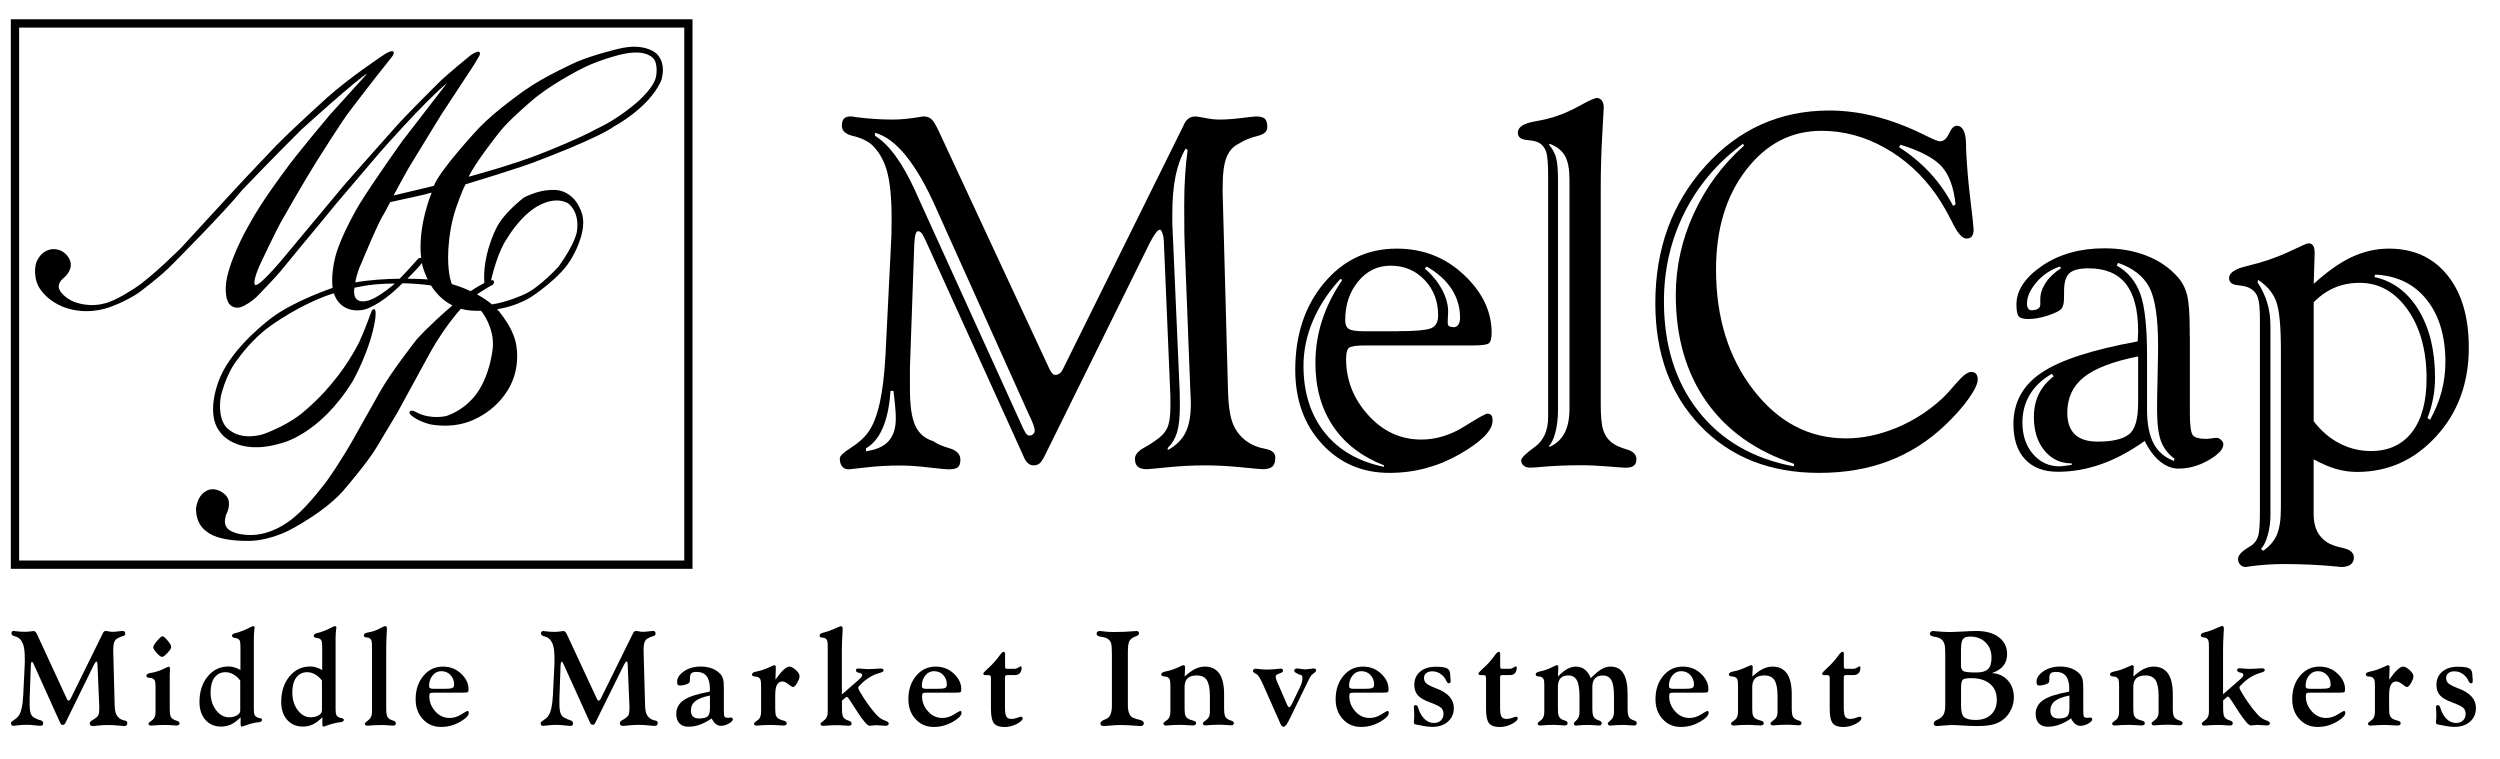
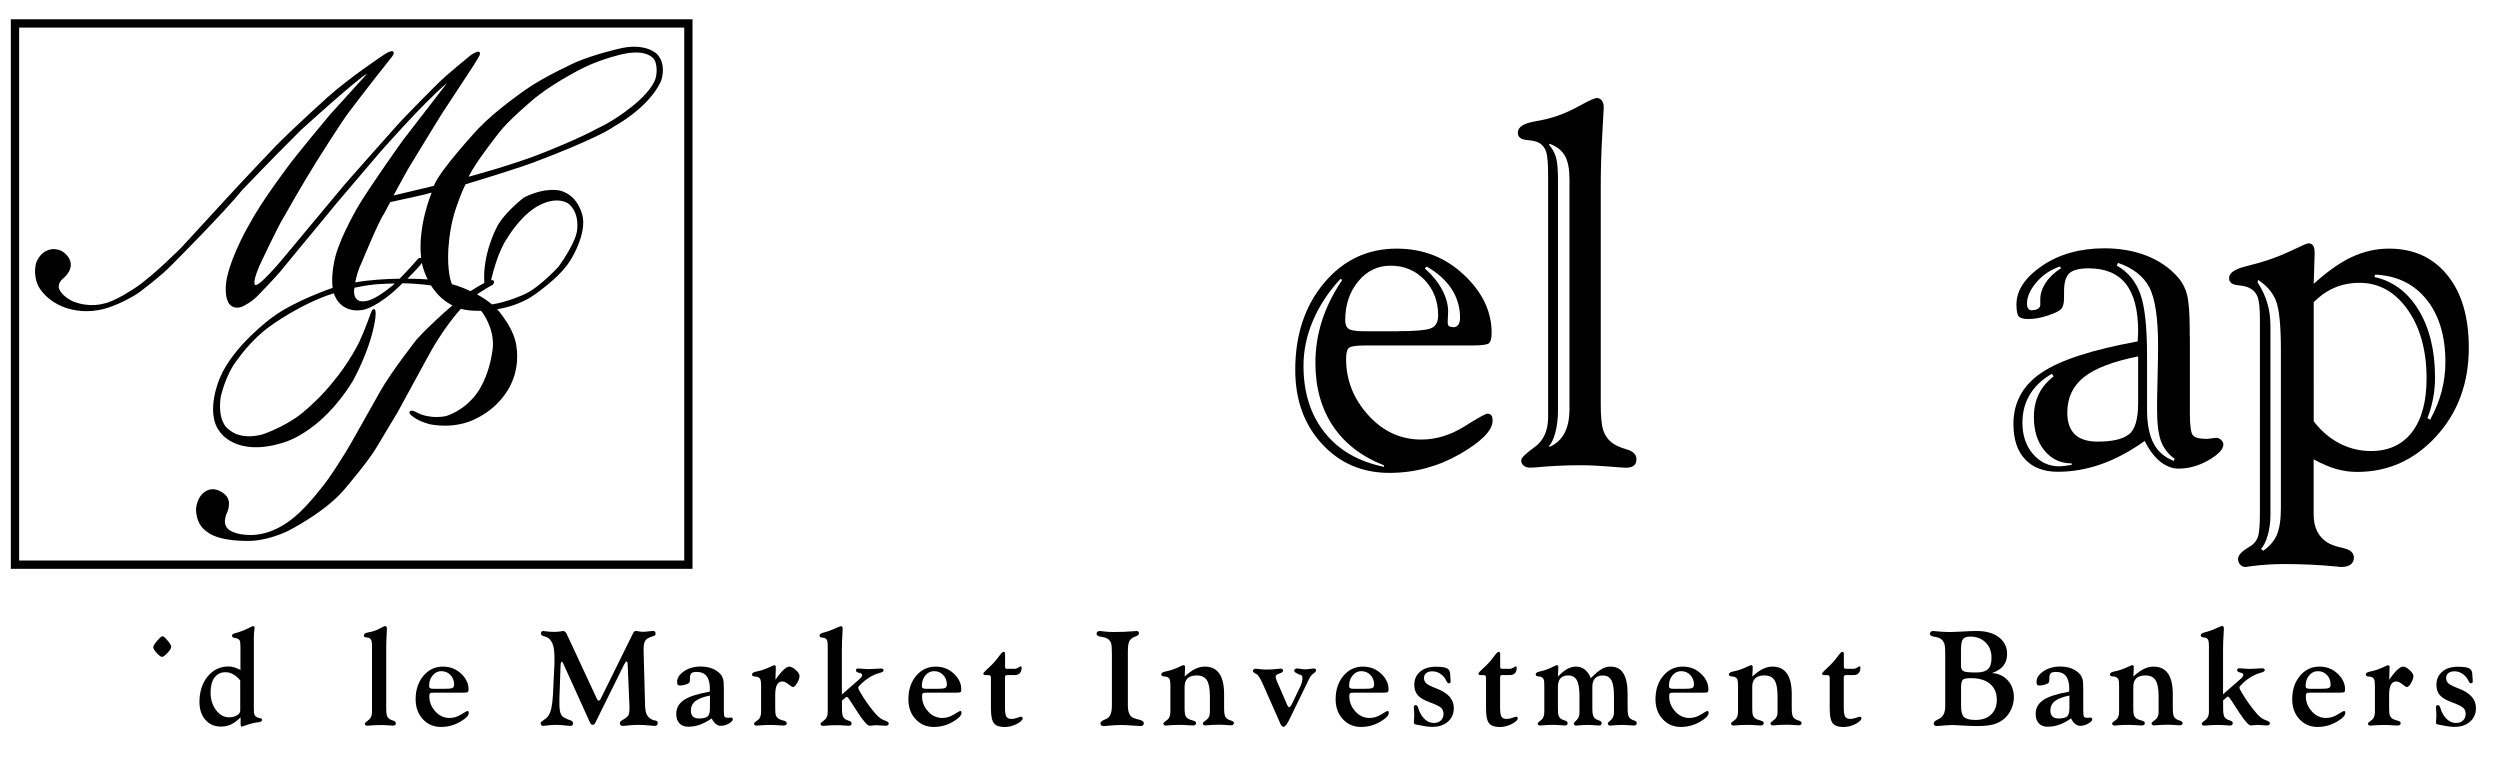
<svg xmlns="http://www.w3.org/2000/svg" version="1.1" id="Layer_1" x="0px" y="0px" viewBox="0 0 339.78 103.16" style="enable-background:new 0 0 339.78 103.16;" xml:space="preserve">
  <g>
-     <path d="M166.16,25.67l0.73,27.09c0.04,2.13,0.25,3.7,0.63,4.7c0.37,1,1,1.83,1.88,2.49c0.73,0.53,1.56,0.87,2.51,1.04   c0.95,0.17,1.42,0.56,1.42,1.17c0,0.59-0.13,1.01-0.4,1.25c-0.26,0.24-0.72,0.36-1.35,0.36c-0.18,0-1.14-0.09-2.89-0.26   c-1.75-0.18-3.4-0.26-4.97-0.26c-1.63,0-3.3,0.09-5.03,0.26c-1.73,0.18-2.67,0.26-2.82,0.26c-0.55,0-0.96-0.11-1.22-0.33   c-0.26-0.22-0.4-0.58-0.4-1.09c0-0.57,0.48-1.11,1.45-1.62c0.55-0.31,0.97-0.57,1.25-0.79c0.81-0.53,1.37-1.11,1.67-1.73   c0.3-0.63,0.45-1.59,0.45-2.89v-1.48l-0.89-21.01c-0.02-0.46-0.09-0.85-0.2-1.15c-0.11-0.31-0.22-0.46-0.33-0.46   c-0.15,0-0.35,0.15-0.58,0.46c-0.23,0.31-0.49,0.74-0.78,1.29l-14.25,28.87c-0.29,0.59-0.54,0.98-0.76,1.15   c-0.22,0.18-0.49,0.26-0.82,0.26c-0.57,0-1.02-0.41-1.35-1.22c-0.04-0.11-0.09-0.21-0.13-0.3L125.81,32.7   c-0.24-0.53-0.43-0.87-0.56-1.02c-0.13-0.15-0.29-0.24-0.46-0.26c-0.15,0-0.27,0.13-0.35,0.4c-0.08,0.26-0.14,0.73-0.18,1.39   l-0.59,16.76v1.25v1.65c0,2.27,0.24,3.93,0.73,4.98c0.48,1.06,1.3,1.76,2.44,2.11c0.46,0.35,1.19,0.67,2.19,0.96   c1,0.29,1.5,0.81,1.5,1.58c0,0.48-0.12,0.82-0.35,1.01c-0.23,0.19-0.65,0.28-1.27,0.28c-0.33,0-1.24-0.09-2.72-0.26   c-1.48-0.18-2.8-0.26-3.94-0.26c-1.5,0-3.01,0.09-4.55,0.26c-1.54,0.18-2.32,0.26-2.34,0.26c-0.4,0-0.7-0.13-0.91-0.4   c-0.21-0.26-0.31-0.63-0.31-1.09c0-0.33,0.51-0.81,1.52-1.45c1.01-0.64,1.79-1.34,2.34-2.11c0.66-0.92,1.18-2.25,1.57-3.98   c0.38-1.73,0.64-3.9,0.78-6.52l0.76-15.34c0.02-0.37,0.04-0.78,0.05-1.22c0.01-0.44,0.02-1.09,0.02-1.95   c0-2.88-0.22-5.08-0.66-6.58c-0.44-1.51-1.17-2.71-2.18-3.61c-0.64-0.48-1.45-0.84-2.44-1.07c-0.99-0.23-1.48-0.69-1.48-1.37   c0-0.44,0.09-0.76,0.28-0.97c0.19-0.21,0.5-0.31,0.94-0.31c0.09,0,0.32,0.03,0.69,0.1c1.72,0.22,3.38,0.33,4.98,0.33   c1.08,0,2.27-0.11,3.56-0.33c0.37-0.07,0.6-0.1,0.69-0.1c0.44,0.02,0.79,0.15,1.06,0.4c0.26,0.24,0.6,0.81,1.02,1.72l14.94,32.1   c0.15,0.33,0.3,0.57,0.43,0.71c0.13,0.14,0.29,0.21,0.46,0.21c0.18,0,0.36-0.07,0.54-0.21c0.19-0.14,0.34-0.33,0.45-0.58   l16.3-32.92c0.22-0.53,0.46-0.9,0.73-1.11c0.26-0.21,0.58-0.31,0.96-0.31c0.2,0,0.65,0.07,1.37,0.21c0.71,0.14,1.34,0.21,1.86,0.21   c0.92,0,1.94-0.07,3.05-0.21c1.11-0.14,1.76-0.21,1.96-0.21c0.62,0,1.03,0.11,1.24,0.33c0.21,0.22,0.31,0.6,0.31,1.15   c0,0.57-0.45,0.96-1.35,1.17c-0.9,0.21-1.76,0.57-2.57,1.07c-0.75,0.37-1.29,1-1.63,1.86c-0.34,0.87-0.51,2.1-0.51,3.68V25.67z    M121.43,53.12h-0.4c-0.13,2.02-0.48,3.7-1.04,5.01c-0.56,1.32-1.33,2.25-2.29,2.8v0.4c1.41-0.2,2.44-0.66,3.08-1.39   c0.65-0.73,0.97-1.75,0.97-3.07c0-0.37-0.02-0.85-0.07-1.42C121.64,54.89,121.56,54.11,121.43,53.12z M118.92,18.05v0.4   c1.94,1.21,3.76,3.72,5.48,7.52c0.2,0.46,0.36,0.83,0.49,1.09l14.19,31.21c0.2,0.4,0.35,0.65,0.46,0.76   c0.11,0.11,0.24,0.17,0.4,0.17c0.18,0,0.34-0.07,0.48-0.2c0.14-0.13,0.21-0.29,0.21-0.46c0-0.2-0.06-0.47-0.18-0.81   c-0.12-0.34-0.38-0.93-0.78-1.76l-12.31-27.38l-0.13-0.3C124.53,22.21,121.76,18.8,118.92,18.05z M161.41,20.39l-0.26-0.2   c-0.62,1.03-1.07,2.27-1.37,3.7c-0.3,1.43-0.45,3.16-0.45,5.18v1.22l0.96,21.91c0.02,0.35,0.04,0.73,0.05,1.14   c0.01,0.41,0.02,1.01,0.02,1.8c0,1.56-0.13,2.77-0.38,3.61c-0.25,0.85-0.68,1.56-1.27,2.13v0.3c1.12-0.62,1.92-1.41,2.41-2.38   c0.48-0.97,0.73-2.25,0.73-3.86c0-0.44-0.02-1.07-0.07-1.88l-0.76-19.56c-0.02-0.46-0.04-1.05-0.05-1.76   c-0.01-0.71-0.02-1.98-0.02-3.81c0-1.52,0.04-2.87,0.12-4.06C161.14,22.67,161.26,21.52,161.41,20.39z" />
    <path d="M200.14,46.95h-14.55c-1.21,0-1.95,0.1-2.23,0.31c-0.27,0.21-0.41,0.72-0.41,1.53c0,2.86,1,5.4,3,7.62   c2,2.22,4.41,3.33,7.22,3.33c2,0,3.94-0.59,5.82-1.76c1.88-1.18,2.93-1.76,3.15-1.76c0.24,0,0.42,0.07,0.54,0.21   c0.12,0.14,0.18,0.39,0.18,0.74c0,1.32-1.48,2.83-4.44,4.54c-2.96,1.7-6.15,2.56-9.58,2.56c-3.69,0-6.75-1.31-9.17-3.94   c-2.42-2.63-3.63-5.98-3.63-10.05c0-4.75,1.3-8.69,3.91-11.81c2.61-3.12,5.9-4.68,9.88-4.68c3.56,0,6.6,1.18,9.12,3.55   c2.52,2.36,3.78,4.99,3.78,7.87c0,0.77-0.13,1.25-0.38,1.45C202.11,46.85,201.37,46.95,200.14,46.95z M182.43,38.04l-0.26-0.13   c-1.65,1.8-2.9,3.71-3.74,5.71c-0.85,2-1.27,4.04-1.27,6.1c0,3.63,0.96,6.65,2.87,9.06c1.91,2.41,4.61,3.96,8.08,4.67v-0.2   c-3.04-1.19-5.35-2.97-6.94-5.34c-1.59-2.38-2.39-5.23-2.39-8.58c0-1.98,0.3-3.89,0.89-5.72   C180.25,41.77,181.17,39.91,182.43,38.04z M190.05,45.01c2.2,0,3.65-0.12,4.35-0.36c0.7-0.24,1.06-0.84,1.06-1.78   c0-1.93-0.62-3.55-1.85-4.83c-1.23-1.29-2.77-1.93-4.62-1.93c-1.76,0-3.23,0.72-4.4,2.14c-1.18,1.43-1.76,3.19-1.76,5.28   c0,0.59,0.17,0.99,0.51,1.19c0.34,0.2,1.01,0.3,2,0.3H190.05z M193.91,36.23l-0.26,0.26c0.99,0.86,1.76,1.81,2.33,2.85   c0.56,1.04,0.84,2.05,0.84,3.02c0,0.13-0.01,0.35-0.03,0.66c-0.02,0.31-0.03,0.54-0.03,0.69c0,0.33,0.05,0.53,0.16,0.61   c0.11,0.08,0.33,0.13,0.66,0.15c0.26,0,0.47-0.12,0.63-0.35c0.15-0.23,0.23-0.54,0.23-0.94c0-1.41-0.38-2.71-1.15-3.91   C196.5,38.08,195.38,37.07,193.91,36.23z" />
    <path d="M217.56,25.47v29.46c0,1.65,0.11,2.82,0.33,3.51c0.22,0.69,0.6,1.26,1.15,1.7c0.48,0.37,1.17,0.69,2.05,0.94   c0.88,0.25,1.32,0.7,1.32,1.34c0,0.4-0.12,0.69-0.36,0.87c-0.24,0.19-0.62,0.28-1.12,0.28c-0.2,0-0.98-0.06-2.34-0.17   c-1.36-0.11-2.61-0.17-3.73-0.17c-2.09,0-4.16,0.1-6.2,0.3c-0.37,0.02-0.61,0.03-0.69,0.03c-0.37,0-0.67-0.09-0.89-0.28   c-0.22-0.19-0.33-0.42-0.33-0.71c0-0.33,0.61-0.93,1.83-1.81c1.22-0.88,1.83-2.24,1.83-4.09v-1.22V23.92   c0-1.65-0.09-2.74-0.26-3.27c-0.18-0.53-0.47-0.92-0.89-1.19c-0.33-0.22-0.91-0.36-1.73-0.43c-0.82-0.07-1.24-0.4-1.24-0.99   c0-0.75,0.74-1.25,2.21-1.52c1.28-0.22,2.34-0.48,3.2-0.79c0.97-0.33,2.02-0.81,3.17-1.45c1.14-0.64,1.87-0.96,2.18-0.96   c0.26,0,0.48,0.12,0.66,0.35c0.18,0.23,0.26,0.53,0.26,0.91c0,0.02-0.07,1.24-0.2,3.66C217.63,20.67,217.56,23.08,217.56,25.47z    M210.6,19.54l-0.07,0.13c0.44,0.51,0.75,1.07,0.94,1.7c0.19,0.63,0.28,1.66,0.28,3.08v31.31c0,1.1-0.12,2.09-0.35,2.99   c-0.23,0.89-0.52,1.51-0.87,1.86l0.07,0.13c0.9-0.4,1.58-1.02,2.03-1.86c0.45-0.85,0.68-1.95,0.68-3.32V24.39   c0-1.41-0.2-2.47-0.61-3.2C212.29,20.46,211.59,19.91,210.6,19.54z" />
-     <path d="M248.64,15.02c4.2,0,8.58,1.14,13.13,3.43c1.03,0.51,1.66,0.76,1.88,0.76c0.51,0,0.92-0.35,1.24-1.06   c0.32-0.7,0.68-1.06,1.07-1.06c0.79,0.02,1.21,0.84,1.25,2.44c0,0.26,0,0.46,0,0.59c0.09,2.16,0.28,4.47,0.58,6.94   c0.3,2.47,0.45,3.85,0.45,4.14c0,0.4-0.08,0.7-0.23,0.91c-0.15,0.21-0.4,0.31-0.73,0.31c-0.55,0-1.14-0.63-1.78-1.88   c-0.77-1.56-1.56-2.94-2.38-4.12c-1.91-2.71-4.24-4.82-6.98-6.35c-2.74-1.53-5.6-2.29-8.59-2.29c-4.09,0-7.5,1.77-10.23,5.31   c-2.73,3.54-4.09,8.05-4.09,13.53c0,6.53,1.69,11.99,5.08,16.38c3.39,4.39,7.58,6.58,12.57,6.58c2.24,0,4.5-0.47,6.78-1.4   c2.28-0.93,4.34-2.24,6.19-3.91c0.55-0.51,1.24-1.25,2.08-2.24c0.84-0.99,1.5-1.48,1.98-1.48c0.29,0,0.51,0.09,0.66,0.26   c0.15,0.18,0.23,0.43,0.23,0.76c0,0.57-0.41,1.44-1.22,2.59c-0.81,1.15-1.9,2.38-3.27,3.68c-2.29,2.16-4.84,3.77-7.65,4.83   c-2.82,1.07-5.96,1.6-9.44,1.6c-6.64,0-12.01-2.12-16.1-6.37c-4.09-4.24-6.14-9.81-6.14-16.69c0-7.39,2.26-13.6,6.8-18.64   C236.31,17.54,241.93,15.02,248.64,15.02z M243.79,63.38l0.07-0.33c-5.21-1.72-9.2-4.55-11.96-8.49   c-2.76-3.95-4.14-8.77-4.14-14.47c0-3.81,0.81-7.49,2.44-11.05c1.63-3.56,3.9-6.64,6.83-9.24l-0.13-0.26   c-3.43,2.51-6.08,5.62-7.95,9.34c-1.87,3.72-2.8,7.74-2.8,12.07c0,5.98,1.56,10.96,4.68,14.93   C233.95,59.85,238.27,62.35,243.79,63.38z M258.3,19.67l-0.2,0.33c1.61,1.03,3.01,2.21,4.22,3.51c1.21,1.31,2.25,2.8,3.13,4.47   l0.33-0.2c-0.24-2.33-0.88-4.06-1.91-5.18C262.84,21.48,260.99,20.5,258.3,19.67z" />
    <path d="M297.63,45.7v10.52c0,1.63,0.14,2.61,0.41,2.94c0.27,0.33,0.88,0.49,1.83,0.49c0.15,0,0.38-0.02,0.69-0.07   c0.31-0.04,0.53-0.07,0.66-0.07c0.24,0,0.46,0.09,0.66,0.28c0.2,0.19,0.3,0.39,0.3,0.61c0,0.66-0.67,1.37-2,2.14   c-1.33,0.77-2.7,1.15-4.11,1.15c-0.86,0-1.69-0.33-2.49-0.97c-0.8-0.65-1.5-1.58-2.09-2.79c-1.98,1.41-3.94,2.46-5.89,3.15   c-1.95,0.69-3.92,1.04-5.92,1.04c-1.91,0-3.4-0.57-4.45-1.7c-1.06-1.13-1.58-2.73-1.58-4.8c0-2.92,1.27-5.25,3.81-6.96   c2.54-1.72,6.9-3.13,13.08-4.26c0-0.15,0.01-0.37,0.03-0.66c0.02-0.29,0.03-0.52,0.03-0.69c0-2.9-0.56-5.06-1.67-6.47   c-1.11-1.41-2.8-2.11-5.06-2.11c-1.25,0-2.12,0.22-2.61,0.66c-0.48,0.44-0.73,1.25-0.73,2.44v0.76c0,0.46-0.03,0.82-0.1,1.07   c-0.07,0.25-0.16,0.46-0.3,0.61c-0.29,0.29-0.9,0.58-1.85,0.89c-0.95,0.31-1.81,0.46-2.61,0.46c-0.66,0-1.09-0.12-1.3-0.36   c-0.21-0.24-0.31-0.78-0.31-1.62c0-1.91,1.16-3.66,3.48-5.25c2.32-1.58,5.14-2.38,8.46-2.38c2.13,0,4.05,0.34,5.76,1.01   c1.7,0.67,3.12,1.64,4.24,2.92c0.59,0.66,1.01,1.46,1.25,2.41c0.24,0.95,0.36,2.53,0.36,4.75V45.7z M279.12,51.14l-0.26-0.33   c-1.3,0.75-2.29,1.68-2.97,2.8c-0.68,1.12-1.02,2.4-1.02,3.83c0,1.74,0.48,3.16,1.44,4.27c0.96,1.11,2.15,1.67,3.58,1.67   c0.18,0,0.4-0.02,0.66-0.05c0.26-0.03,0.6-0.08,1.02-0.15v-0.2c-1.52,0-2.75-0.58-3.71-1.75c-0.96-1.17-1.43-2.68-1.43-4.55   c0-1.17,0.22-2.2,0.66-3.1C277.51,52.68,278.2,51.87,279.12,51.14z M280.14,36.43l-0.2-0.2c-1.28,0.44-2.34,1.16-3.18,2.16   c-0.85,1-1.27,1.96-1.27,2.89c0,0.26,0.05,0.48,0.16,0.64c0.11,0.16,0.25,0.25,0.43,0.25c0.37,0,0.67-0.07,0.89-0.2   c0.22-0.13,0.33-0.32,0.33-0.56v-0.73c0-0.77,0.25-1.52,0.74-2.26S279.24,37.02,280.14,36.43z M290.6,48.44   c-3.41,0.68-5.87,1.62-7.37,2.82c-1.51,1.2-2.26,2.81-2.26,4.83c0,1.3,0.34,2.28,1.02,2.94c0.68,0.66,1.72,0.99,3.1,0.99   c1.98,0,3.39-0.32,4.24-0.97c0.85-0.65,1.27-2.08,1.27-4.31V48.44z M287.86,35.73l-0.17,0.36c1.52,0.86,2.58,2.14,3.2,3.84   c0.62,1.7,0.92,4.54,0.92,8.49v7.26c0,1.94,0.3,3.46,0.89,4.59c0.59,1.12,1.52,1.91,2.77,2.38l0.07-0.3   c-0.86-0.64-1.47-1.43-1.83-2.38c-0.36-0.95-0.54-2.42-0.54-4.42c0-0.92,0.02-2.33,0.07-4.21c0.04-1.88,0.07-3.33,0.07-4.34   c0-3.78-0.4-6.44-1.2-7.97C291.3,37.52,289.89,36.42,287.86,35.73z" />
    <path d="M314.59,34.42l-0.13,4.16c1.83-1.67,3.55-2.89,5.18-3.65c1.63-0.76,3.31-1.14,5.05-1.14c3.34,0,5.99,1.2,7.93,3.6   c1.95,2.4,2.92,5.69,2.92,9.86c0,4.79-1.47,8.81-4.42,12.04c-2.95,3.23-6.53,4.85-10.76,4.85c-0.99,0-1.95-0.14-2.89-0.41   c-0.93-0.28-1.94-0.71-3.02-1.3v7.46c0,0.88,0.15,1.64,0.46,2.28c0.31,0.64,0.77,1.15,1.39,1.55c0.44,0.29,1.15,0.54,2.14,0.76   c0.99,0.22,1.48,0.65,1.48,1.29c0,0.42-0.15,0.74-0.45,0.96c-0.3,0.22-0.73,0.33-1.3,0.33c-0.07,0-0.29-0.02-0.66-0.07   c-2.27-0.22-4.63-0.33-7.09-0.33c-1.5,0-3,0.1-4.52,0.3c-0.4,0.07-0.63,0.1-0.69,0.1c-0.29,0-0.53-0.1-0.73-0.31   c-0.2-0.21-0.3-0.47-0.3-0.78c0-0.46,0.41-0.95,1.22-1.45c0.29-0.18,0.51-0.32,0.66-0.43c0.42-0.31,0.7-0.73,0.86-1.25   c0.15-0.53,0.23-1.59,0.23-3.2V43.39c0-1.45-0.1-2.45-0.3-3c-0.2-0.55-0.57-0.97-1.12-1.25c-0.33-0.18-0.87-0.3-1.63-0.38   c-0.76-0.08-1.14-0.4-1.14-0.97c0-0.7,0.79-1.24,2.38-1.62c1.17-0.29,2.13-0.56,2.9-0.82c1.17-0.4,2.34-0.87,3.51-1.44   c1.18-0.56,1.83-0.84,1.96-0.84c0.31,0,0.53,0.1,0.66,0.3C314.52,33.56,314.59,33.91,314.59,34.42z M306.9,38.04l-0.07,0.33   c0.59,0.9,1.03,1.84,1.32,2.8c0.29,0.97,0.43,2.02,0.43,3.17v25.67c0,0.95-0.12,1.85-0.36,2.71c-0.24,0.86-0.55,1.48-0.92,1.88   l0.3,0.26c0.88-0.62,1.5-1.35,1.86-2.19c0.36-0.85,0.54-2.05,0.54-3.61V47.51c0-3.32-0.23-5.54-0.68-6.66   C308.87,39.73,308.06,38.79,306.9,38.04z M314.45,57.24c0.99,1.3,2.15,2.3,3.48,3c1.33,0.7,2.77,1.06,4.31,1.06   c2.4,0,4.26-0.86,5.58-2.57c1.32-1.72,1.98-4.15,1.98-7.29c0-3.8-0.86-6.92-2.57-9.35c-1.72-2.43-3.89-3.65-6.53-3.65   c-1.23,0-2.36,0.22-3.4,0.66c-1.03,0.44-1.98,1.1-2.84,1.98V57.24z M322.83,37.32l-0.13,0.33c2.53,0.55,4.54,2.05,6.02,4.49   c1.48,2.44,2.23,5.5,2.23,9.17c0,0.95-0.08,1.87-0.25,2.77c-0.16,0.9-0.42,1.81-0.78,2.74l0.36,0.23c0.7-1.27,1.23-2.56,1.57-3.86   c0.34-1.3,0.51-2.63,0.51-3.99c0-3.52-0.85-6.34-2.54-8.46C328.13,38.61,325.8,37.47,322.83,37.32z" />
  </g>
  <g>
    <path d="M334.22,93.6c-0.12-0.05-0.21-0.08-0.28-0.11c-0.63-0.25-1.03-0.47-1.21-0.65c-0.18-0.18-0.27-0.41-0.27-0.7   c0-0.28,0.1-0.5,0.31-0.66c0.2-0.16,0.48-0.24,0.81-0.24c0.34,0,0.66,0.08,0.95,0.24c0.29,0.16,0.54,0.39,0.76,0.69   c0.06,0.08,0.13,0.2,0.2,0.36c0.11,0.23,0.22,0.34,0.34,0.34c0.07,0,0.12-0.02,0.17-0.06c0.05-0.04,0.07-0.09,0.07-0.14v-0.27   l-0.07-0.92c-0.04-0.34-0.21-0.57-0.52-0.69c-0.31-0.12-0.79-0.17-1.44-0.17c-0.88,0-1.59,0.22-2.11,0.67   c-0.52,0.44-0.79,1.04-0.79,1.78c0,0.59,0.16,1.07,0.48,1.43c0.32,0.36,0.87,0.68,1.67,0.97c0.79,0.29,1.29,0.54,1.5,0.74   c0.21,0.2,0.32,0.47,0.32,0.8c0,0.39-0.12,0.69-0.36,0.91c-0.24,0.23-0.56,0.34-0.95,0.34c-0.34,0-0.66-0.1-0.96-0.29   c-0.3-0.2-0.56-0.49-0.79-0.87c-0.15-0.25-0.28-0.53-0.36-0.83c-0.09-0.3-0.2-0.44-0.34-0.44c-0.1,0-0.17,0.02-0.21,0.07   c-0.04,0.05-0.06,0.13-0.06,0.26c0,0.02,0,0.08,0.01,0.16c0.03,0.39,0.04,0.76,0.04,1.11l-0.05,0.62c0.01,0.01,0.02,0.02,0.02,0.04   c-0.01,0.04-0.02,0.07-0.02,0.07c0,0.09,0.02,0.17,0.06,0.21c0.04,0.05,0.11,0.08,0.21,0.1c0.14,0.02,0.36,0.07,0.65,0.12   c0.64,0.14,1.18,0.2,1.61,0.2c0.86,0,1.56-0.24,2.1-0.71c0.54-0.48,0.8-1.09,0.8-1.85C336.51,95.06,335.75,94.19,334.22,93.6z" />
    <path d="M252.92,97.46c-0.04-0.04-0.1-0.05-0.18-0.05c-0.06,0-0.22,0.05-0.49,0.15c-0.26,0.1-0.53,0.15-0.78,0.15   c-0.33,0-0.56-0.1-0.69-0.31c-0.13-0.21-0.19-0.62-0.19-1.24v-4.08c0-0.13,0.02-0.22,0.07-0.26c0.05-0.04,0.13-0.07,0.26-0.07h1.01   c0.29,0,0.52-0.08,0.68-0.26c0.16-0.17,0.24-0.42,0.24-0.74c0-0.06-0.01-0.11-0.04-0.14c-0.03-0.04-0.07-0.05-0.11-0.05   c-0.02,0-0.11,0.06-0.29,0.17c-0.17,0.11-0.35,0.17-0.53,0.17h-0.93c-0.15,0-0.25-0.02-0.29-0.06c-0.04-0.04-0.06-0.13-0.06-0.26   v-1.39v-0.31c0-0.1-0.02-0.17-0.05-0.22c-0.03-0.05-0.08-0.07-0.15-0.07c-0.12,0-0.29,0.16-0.53,0.48   c-0.22,0.31-0.43,0.56-0.61,0.78c-0.31,0.36-0.66,0.71-1.04,1.05c-0.38,0.34-0.57,0.56-0.57,0.64c0,0.08,0.03,0.13,0.07,0.17   c0.05,0.04,0.15,0.05,0.29,0.05h0.38c0.1,0,0.17,0.03,0.22,0.1c0.05,0.06,0.07,0.16,0.07,0.3v4.17c0,0.98,0.14,1.63,0.41,1.97   c0.27,0.34,0.75,0.51,1.43,0.51c0.59,0,1.15-0.14,1.68-0.42c0.53-0.28,0.79-0.54,0.79-0.77C252.99,97.54,252.97,97.5,252.92,97.46z   " />
    <path d="M206.21,97.46c-0.04-0.04-0.1-0.05-0.18-0.05c-0.06,0-0.22,0.05-0.48,0.15c-0.26,0.1-0.53,0.15-0.79,0.15   c-0.33,0-0.56-0.1-0.69-0.31c-0.13-0.21-0.19-0.62-0.19-1.24v-4.08c0-0.13,0.02-0.22,0.07-0.26c0.05-0.04,0.13-0.07,0.26-0.07h1.01   c0.29,0,0.52-0.08,0.68-0.26c0.16-0.17,0.24-0.42,0.24-0.74c0-0.06-0.01-0.11-0.04-0.14c-0.03-0.04-0.07-0.05-0.11-0.05   c-0.02,0-0.11,0.06-0.29,0.17c-0.17,0.11-0.35,0.17-0.53,0.17h-0.93c-0.15,0-0.25-0.02-0.29-0.06c-0.04-0.04-0.06-0.13-0.06-0.26   v-1.39v-0.31c0-0.1-0.02-0.17-0.05-0.22c-0.03-0.05-0.08-0.07-0.15-0.07c-0.12,0-0.29,0.16-0.53,0.48   c-0.22,0.31-0.43,0.56-0.61,0.78c-0.31,0.36-0.66,0.71-1.04,1.05c-0.38,0.34-0.57,0.56-0.57,0.64c0,0.08,0.03,0.13,0.07,0.17   c0.05,0.04,0.15,0.05,0.29,0.05h0.38c0.1,0,0.17,0.03,0.22,0.1c0.05,0.06,0.07,0.16,0.07,0.3v4.17c0,0.98,0.14,1.63,0.41,1.97   c0.27,0.34,0.75,0.51,1.43,0.51c0.59,0,1.15-0.14,1.68-0.42c0.53-0.28,0.79-0.54,0.79-0.77C206.28,97.54,206.26,97.5,206.21,97.46z   " />
    <path d="M307.91,97.87c-0.38-0.13-0.76-0.41-1.14-0.83c-0.6-0.69-1.16-1.43-1.66-2.21c-0.5-0.78-0.75-1.24-0.75-1.39   c0-0.11,0.19-0.34,0.58-0.69c0.39-0.35,0.79-0.64,1.22-0.87c0.34-0.19,0.7-0.34,1.08-0.44c0.38-0.1,0.57-0.21,0.57-0.35   c0-0.09-0.03-0.16-0.09-0.2c-0.06-0.04-0.16-0.06-0.31-0.06c-0.11,0-0.34,0.01-0.7,0.04c-0.35,0.02-0.65,0.04-0.88,0.04   c-0.23,0-0.5-0.01-0.82-0.04c-0.32-0.02-0.52-0.04-0.6-0.04c-0.14,0-0.24,0.02-0.28,0.05c-0.04,0.04-0.07,0.1-0.07,0.2   c0,0.17,0.14,0.28,0.42,0.33c0.28,0.05,0.42,0.16,0.42,0.33c0,0.07-0.04,0.16-0.11,0.25c-0.07,0.1-0.19,0.22-0.36,0.37l-2.29,2   v-6.02c0-0.75,0.03-1.57,0.09-2.46c0.01-0.24,0.02-0.4,0.02-0.47c0-0.11-0.02-0.19-0.07-0.25c-0.04-0.06-0.11-0.09-0.18-0.09   c-0.04,0-0.22,0.07-0.54,0.22c-0.33,0.15-0.65,0.28-0.97,0.4c-0.25,0.09-0.54,0.18-0.86,0.26c-0.35,0.09-0.52,0.22-0.52,0.4   c0,0.16,0.11,0.25,0.33,0.27c0.22,0.02,0.38,0.06,0.47,0.12c0.11,0.07,0.19,0.18,0.24,0.32c0.05,0.14,0.07,0.43,0.07,0.88v8.49   v0.33c0,0.5-0.16,0.86-0.49,1.1c-0.33,0.24-0.49,0.4-0.49,0.49c0,0.08,0.03,0.14,0.09,0.19c0.06,0.05,0.14,0.08,0.24,0.08   c0.02,0,0.09,0,0.19-0.01c0.55-0.05,1.11-0.08,1.67-0.08c0.3,0,0.64,0.01,1,0.04c0.37,0.03,0.58,0.04,0.63,0.04   c0.14,0,0.24-0.03,0.3-0.08c0.06-0.05,0.1-0.13,0.1-0.24c0-0.17-0.12-0.29-0.36-0.36c-0.24-0.07-0.42-0.15-0.55-0.25   c-0.15-0.12-0.25-0.27-0.31-0.46c-0.06-0.19-0.09-0.5-0.09-0.95v-1.07l0.49-0.44c0.02-0.02,0.05-0.04,0.09-0.06   c0.04-0.02,0.06-0.03,0.08-0.03c0.04,0,0.09,0.04,0.16,0.11c0.06,0.07,0.14,0.18,0.24,0.33l1.06,1.63v0.01   c0.81,1.23,1.36,1.85,1.63,1.85c0.11,0,0.26-0.01,0.45-0.04c0.19-0.03,0.33-0.04,0.42-0.04c0.17,0,0.39,0.01,0.68,0.04   c0.29,0.03,0.49,0.04,0.62,0.04c0.15,0,0.26-0.03,0.33-0.08c0.07-0.06,0.11-0.14,0.11-0.26C308.48,98.12,308.29,98,307.91,97.87z" />
    <path d="M296.27,97.94c-0.24-0.07-0.42-0.15-0.55-0.25c-0.15-0.12-0.26-0.28-0.32-0.47c-0.06-0.19-0.09-0.5-0.09-0.93v-1.94   c0-1.25-0.22-2.19-0.65-2.81c-0.44-0.62-1.09-0.94-1.97-0.94c-0.44,0-0.89,0.11-1.32,0.32c-0.44,0.22-0.91,0.56-1.42,1.03   l0.05-1.06v-0.31c0-0.04-0.02-0.07-0.07-0.12c-0.05-0.04-0.09-0.06-0.14-0.06c-0.04,0-0.22,0.07-0.54,0.22   c-0.32,0.15-0.64,0.28-0.95,0.39c-0.28,0.1-0.6,0.19-0.98,0.26c-0.37,0.08-0.55,0.2-0.55,0.38c0,0.17,0.12,0.27,0.37,0.28   c0.25,0.02,0.42,0.06,0.52,0.12c0.13,0.08,0.22,0.19,0.27,0.32c0.05,0.13,0.08,0.42,0.08,0.86v3.2v0.31c0,0.54-0.16,0.92-0.48,1.14   c-0.32,0.22-0.47,0.37-0.47,0.44c0,0.09,0.03,0.16,0.09,0.21c0.06,0.05,0.14,0.08,0.24,0.08c0.02,0,0.08,0,0.16-0.01   c0.55-0.05,1.12-0.08,1.71-0.08c0.3,0,0.65,0.01,1.05,0.04c0.4,0.03,0.65,0.04,0.75,0.04c0.14,0,0.25-0.03,0.33-0.08   c0.08-0.05,0.12-0.13,0.12-0.23c0-0.17-0.14-0.29-0.43-0.36c-0.28-0.07-0.51-0.15-0.67-0.25c-0.18-0.12-0.3-0.27-0.37-0.45   c-0.07-0.18-0.1-0.5-0.1-0.95v-2.93c0-0.52,0.14-0.9,0.41-1.16c0.28-0.26,0.69-0.39,1.24-0.39c0.63,0,1.09,0.21,1.37,0.64   c0.28,0.43,0.42,1.16,0.42,2.18v1.79v0.41c0,0.45-0.16,0.79-0.48,1.02c-0.32,0.23-0.48,0.38-0.48,0.46c0,0.08,0.03,0.15,0.09,0.21   c0.06,0.06,0.13,0.08,0.21,0.08c0.02,0,0.09,0,0.19-0.01c0.56-0.05,1.12-0.08,1.69-0.08c0.3,0,0.64,0.01,1,0.04   c0.37,0.03,0.58,0.04,0.64,0.04c0.13,0,0.23-0.03,0.3-0.08c0.07-0.05,0.1-0.13,0.1-0.24C296.63,98.13,296.51,98.01,296.27,97.94z" />
    <path d="M244.49,97.94c-0.24-0.07-0.42-0.15-0.56-0.25c-0.15-0.12-0.26-0.28-0.32-0.47c-0.06-0.19-0.09-0.5-0.09-0.93v-1.94   c0-1.25-0.22-2.19-0.65-2.81c-0.44-0.62-1.09-0.94-1.97-0.94c-0.44,0-0.89,0.11-1.32,0.32c-0.44,0.22-0.91,0.56-1.42,1.03   l0.05-1.06v-0.31c0-0.04-0.02-0.07-0.07-0.12c-0.05-0.04-0.09-0.06-0.14-0.06c-0.04,0-0.22,0.07-0.54,0.22   c-0.32,0.15-0.64,0.28-0.95,0.39c-0.28,0.1-0.6,0.19-0.98,0.26c-0.37,0.08-0.55,0.2-0.55,0.38c0,0.17,0.12,0.27,0.37,0.28   c0.25,0.02,0.42,0.06,0.52,0.12c0.13,0.08,0.22,0.19,0.27,0.32c0.05,0.13,0.08,0.42,0.08,0.86v3.2v0.31c0,0.54-0.16,0.92-0.48,1.14   c-0.32,0.22-0.47,0.37-0.47,0.44c0,0.09,0.03,0.16,0.09,0.21c0.06,0.05,0.14,0.08,0.24,0.08c0.02,0,0.08,0,0.16-0.01   c0.55-0.05,1.12-0.08,1.71-0.08c0.3,0,0.64,0.01,1.05,0.04c0.4,0.03,0.65,0.04,0.75,0.04c0.14,0,0.25-0.03,0.33-0.08   c0.08-0.05,0.12-0.13,0.12-0.23c0-0.17-0.14-0.29-0.43-0.36c-0.28-0.07-0.51-0.15-0.67-0.25c-0.18-0.12-0.3-0.27-0.37-0.45   c-0.07-0.18-0.1-0.5-0.1-0.95v-2.93c0-0.52,0.14-0.9,0.41-1.16c0.28-0.26,0.69-0.39,1.24-0.39c0.63,0,1.09,0.21,1.37,0.64   c0.28,0.43,0.42,1.16,0.42,2.18v1.79v0.41c0,0.45-0.16,0.79-0.48,1.02c-0.32,0.23-0.48,0.38-0.48,0.46c0,0.08,0.03,0.15,0.09,0.21   c0.06,0.06,0.13,0.08,0.21,0.08c0.02,0,0.09,0,0.19-0.01c0.56-0.05,1.12-0.08,1.69-0.08c0.3,0,0.64,0.01,1,0.04   c0.37,0.03,0.58,0.04,0.64,0.04c0.13,0,0.23-0.03,0.3-0.08c0.07-0.05,0.1-0.13,0.1-0.24C244.85,98.13,244.73,98.01,244.49,97.94z" />
    <path d="M327.51,91.08c-0.35-0.32-0.65-0.48-0.92-0.48c-0.2,0-0.46,0.15-0.77,0.44c-0.31,0.29-0.68,0.74-1.1,1.33l0.05-1.47v-0.31   c0-0.04-0.02-0.08-0.07-0.12c-0.05-0.04-0.09-0.06-0.14-0.06c-0.04,0-0.22,0.07-0.54,0.22c-0.32,0.15-0.64,0.28-0.95,0.39   c-0.28,0.1-0.6,0.19-0.98,0.26c-0.37,0.08-0.55,0.2-0.55,0.38c0,0.17,0.12,0.27,0.37,0.28c0.25,0.02,0.42,0.06,0.52,0.12   c0.13,0.08,0.22,0.19,0.27,0.32c0.05,0.13,0.08,0.42,0.08,0.86v3.2v0.31c0,0.54-0.16,0.92-0.48,1.14   c-0.32,0.22-0.47,0.37-0.47,0.44c0,0.09,0.03,0.16,0.09,0.21c0.06,0.05,0.14,0.08,0.24,0.08c0.02,0,0.08,0,0.16-0.01   c0.55-0.05,1.12-0.08,1.71-0.08c0.3,0,0.64,0.01,1.05,0.04c0.4,0.03,0.65,0.04,0.75,0.04c0.14,0,0.25-0.03,0.33-0.08   c0.08-0.05,0.12-0.13,0.12-0.23c0-0.17-0.14-0.29-0.43-0.36c-0.28-0.07-0.51-0.15-0.67-0.25c-0.18-0.12-0.3-0.27-0.37-0.45   c-0.07-0.18-0.1-0.5-0.1-0.95v-1.8c0-0.64,0.08-1.12,0.24-1.42c0.16-0.3,0.4-0.45,0.73-0.45c0.24,0,0.52,0.13,0.83,0.38   c0.31,0.25,0.52,0.38,0.61,0.38c0.17,0,0.36-0.19,0.57-0.56c0.22-0.37,0.32-0.67,0.32-0.89C328.03,91.68,327.85,91.4,327.51,91.08z   " />
    <path d="M284.29,97.6c-0.05-0.05-0.11-0.08-0.18-0.08c-0.04,0-0.09,0.01-0.18,0.02c-0.08,0.01-0.15,0.02-0.19,0.02   c-0.25,0-0.42-0.04-0.49-0.13c-0.07-0.09-0.11-0.35-0.11-0.79V93.8v-0.22c0-0.6-0.03-1.02-0.1-1.28c-0.07-0.25-0.18-0.47-0.34-0.65   c-0.3-0.34-0.68-0.61-1.14-0.79c-0.46-0.18-0.98-0.27-1.55-0.27c-0.89,0-1.65,0.21-2.28,0.64c-0.62,0.43-0.94,0.9-0.94,1.41   c0,0.23,0.03,0.37,0.08,0.43c0.06,0.07,0.17,0.1,0.35,0.1c0.21,0,0.45-0.04,0.7-0.12c0.25-0.08,0.42-0.16,0.5-0.24   c0.04-0.04,0.06-0.1,0.08-0.16c0.02-0.07,0.03-0.16,0.03-0.29v-0.2c0-0.32,0.06-0.54,0.2-0.66c0.13-0.12,0.36-0.18,0.7-0.18   c0.61,0,1.06,0.19,1.36,0.57c0.3,0.38,0.45,0.96,0.45,1.74c0,0.05,0,0.11-0.01,0.19c-0.01,0.08-0.01,0.14-0.01,0.18   c-1.66,0.3-2.84,0.68-3.52,1.15c-0.68,0.46-1.03,1.09-1.03,1.87c0,0.56,0.14,0.99,0.43,1.29c0.28,0.3,0.68,0.46,1.2,0.46   c0.54,0,1.07-0.09,1.59-0.28c0.52-0.19,1.05-0.47,1.59-0.85c0.16,0.33,0.35,0.58,0.56,0.75c0.22,0.17,0.44,0.26,0.67,0.26   c0.38,0,0.75-0.1,1.11-0.31c0.36-0.21,0.54-0.4,0.54-0.58C284.37,97.7,284.35,97.65,284.29,97.6z M281.26,96.23   c0,0.6-0.11,0.98-0.34,1.16c-0.23,0.17-0.61,0.26-1.14,0.26c-0.37,0-0.65-0.09-0.83-0.27c-0.18-0.18-0.28-0.44-0.28-0.79   c0-0.54,0.2-0.98,0.61-1.3c0.41-0.32,1.07-0.58,1.98-0.76V96.23z" />
    <path d="M318.71,96.69c-0.03-0.04-0.08-0.06-0.15-0.06c-0.06,0-0.34,0.16-0.85,0.48c-0.51,0.32-1.03,0.47-1.57,0.47   c-0.76,0-1.41-0.3-1.94-0.9c-0.54-0.6-0.81-1.28-0.81-2.05c0-0.22,0.04-0.36,0.11-0.41c0.07-0.06,0.27-0.08,0.6-0.08h3.92   c0.33,0,0.53-0.03,0.6-0.08c0.07-0.05,0.1-0.18,0.1-0.39c0-0.78-0.34-1.48-1.02-2.12c-0.68-0.64-1.5-0.95-2.45-0.95   c-1.07,0-1.96,0.42-2.66,1.26c-0.7,0.84-1.05,1.9-1.05,3.18c0,1.1,0.33,2,0.98,2.7c0.65,0.71,1.47,1.06,2.47,1.06   c0.92,0,1.78-0.23,2.58-0.69c0.8-0.46,1.19-0.87,1.19-1.22C318.76,96.8,318.74,96.73,318.71,96.69z M315.02,91.22   c0.5,0,0.91,0.17,1.24,0.52c0.33,0.35,0.5,0.78,0.5,1.3c0,0.25-0.09,0.41-0.28,0.48c-0.19,0.07-0.58,0.1-1.17,0.1h-1.27   c-0.27,0-0.45-0.03-0.54-0.08c-0.09-0.05-0.14-0.16-0.14-0.32c0-0.56,0.16-1.04,0.48-1.42C314.15,91.41,314.55,91.22,315.02,91.22z   " />
    <path d="M232.18,96.69c-0.03-0.04-0.08-0.06-0.15-0.06c-0.06,0-0.34,0.16-0.85,0.48c-0.51,0.32-1.03,0.47-1.57,0.47   c-0.76,0-1.41-0.3-1.94-0.9c-0.54-0.6-0.81-1.28-0.81-2.05c0-0.22,0.04-0.36,0.11-0.41c0.07-0.06,0.27-0.08,0.6-0.08h3.92   c0.33,0,0.53-0.03,0.6-0.08c0.07-0.05,0.1-0.18,0.1-0.39c0-0.78-0.34-1.48-1.02-2.12c-0.68-0.64-1.5-0.95-2.46-0.95   c-1.07,0-1.96,0.42-2.66,1.26c-0.7,0.84-1.05,1.9-1.05,3.18c0,1.1,0.33,2,0.98,2.7c0.65,0.71,1.47,1.06,2.47,1.06   c0.92,0,1.78-0.23,2.58-0.69c0.8-0.46,1.19-0.87,1.19-1.22C232.23,96.8,232.21,96.73,232.18,96.69z M228.49,91.22   c0.5,0,0.91,0.17,1.24,0.52c0.33,0.35,0.5,0.78,0.5,1.3c0,0.25-0.09,0.41-0.28,0.48c-0.19,0.07-0.58,0.1-1.17,0.1h-1.27   c-0.27,0-0.45-0.03-0.54-0.08c-0.09-0.05-0.14-0.16-0.14-0.32c0-0.56,0.16-1.04,0.47-1.42C227.62,91.41,228.01,91.22,228.49,91.22z   " />
    <path d="M188.71,96.69c-0.03-0.04-0.08-0.06-0.15-0.06c-0.06,0-0.34,0.16-0.85,0.48c-0.51,0.32-1.03,0.47-1.57,0.47   c-0.76,0-1.41-0.3-1.94-0.9c-0.54-0.6-0.81-1.28-0.81-2.05c0-0.22,0.04-0.36,0.11-0.41c0.07-0.06,0.27-0.08,0.6-0.08h3.92   c0.33,0,0.53-0.03,0.6-0.08c0.07-0.05,0.1-0.18,0.1-0.39c0-0.78-0.34-1.48-1.02-2.12c-0.68-0.64-1.5-0.95-2.46-0.95   c-1.07,0-1.96,0.42-2.66,1.26c-0.7,0.84-1.05,1.9-1.05,3.18c0,1.1,0.33,2,0.98,2.7c0.65,0.71,1.47,1.06,2.47,1.06   c0.92,0,1.78-0.23,2.58-0.69c0.8-0.46,1.19-0.87,1.19-1.22C188.76,96.8,188.74,96.73,188.71,96.69z M185.02,91.22   c0.5,0,0.91,0.17,1.24,0.52c0.33,0.35,0.5,0.78,0.5,1.3c0,0.25-0.09,0.41-0.28,0.48c-0.19,0.07-0.58,0.1-1.17,0.1h-1.27   c-0.27,0-0.45-0.03-0.54-0.08c-0.09-0.05-0.14-0.16-0.14-0.32c0-0.56,0.16-1.04,0.48-1.42C184.15,91.41,184.55,91.22,185.02,91.22z   " />
-     <path d="M16.92,97.92c-0.25-0.04-0.48-0.14-0.67-0.28c-0.24-0.18-0.4-0.4-0.5-0.67c-0.1-0.27-0.16-0.69-0.17-1.27l-0.19-7.29v-0.16   c0-0.43,0.05-0.76,0.14-0.99c0.09-0.23,0.24-0.4,0.44-0.5c0.22-0.14,0.45-0.23,0.69-0.29c0.24-0.06,0.36-0.16,0.36-0.32   c0-0.15-0.03-0.25-0.08-0.31c-0.06-0.06-0.17-0.09-0.33-0.09c-0.05,0-0.23,0.02-0.52,0.06c-0.3,0.04-0.57,0.06-0.82,0.06   c-0.14,0-0.31-0.02-0.5-0.06c-0.19-0.04-0.31-0.06-0.37-0.06c-0.1,0-0.19,0.03-0.26,0.08c-0.07,0.06-0.14,0.16-0.19,0.3L9.58,95   c-0.03,0.07-0.07,0.12-0.12,0.16c-0.05,0.04-0.1,0.06-0.15,0.06c-0.05,0-0.09-0.02-0.12-0.06c-0.04-0.04-0.07-0.1-0.11-0.19   l-3.99-8.64c-0.11-0.24-0.2-0.4-0.27-0.46c-0.07-0.06-0.16-0.1-0.28-0.11c-0.02,0-0.09,0.01-0.18,0.03   C4,85.84,3.68,85.87,3.39,85.87c-0.43,0-0.87-0.03-1.33-0.09c-0.1-0.02-0.16-0.03-0.18-0.03c-0.12,0-0.2,0.03-0.25,0.08   c-0.05,0.06-0.07,0.14-0.07,0.26c0,0.18,0.13,0.31,0.4,0.37c0.26,0.06,0.48,0.16,0.65,0.29c0.27,0.24,0.46,0.57,0.58,0.97   c0.12,0.41,0.18,1,0.18,1.77c0,0.23,0,0.41,0,0.52c0,0.12-0.01,0.23-0.01,0.33l-0.2,4.13c-0.04,0.7-0.1,1.29-0.21,1.75   c-0.1,0.46-0.24,0.82-0.42,1.07c-0.15,0.21-0.36,0.4-0.63,0.57c-0.27,0.17-0.41,0.3-0.41,0.39c0,0.12,0.03,0.22,0.08,0.29   c0.06,0.07,0.14,0.11,0.24,0.11c0.01,0,0.21-0.02,0.63-0.07c0.41-0.05,0.82-0.07,1.22-0.07c0.31,0,0.66,0.02,1.05,0.07   c0.4,0.05,0.64,0.07,0.73,0.07c0.16,0,0.28-0.03,0.34-0.08c0.06-0.05,0.09-0.14,0.09-0.27c0-0.21-0.13-0.35-0.4-0.43   C5.19,97.82,5,97.73,4.87,97.64c-0.31-0.09-0.52-0.28-0.65-0.57c-0.13-0.28-0.19-0.73-0.19-1.34v-0.44v-0.34l0.16-4.51   c0.01-0.18,0.03-0.3,0.05-0.37c0.02-0.07,0.05-0.11,0.09-0.11c0.05,0.01,0.09,0.03,0.12,0.07c0.04,0.04,0.09,0.13,0.15,0.28   l3.52,7.81c0.01,0.02,0.02,0.05,0.04,0.08c0.09,0.22,0.21,0.33,0.36,0.33c0.09,0,0.16-0.02,0.22-0.07c0.06-0.05,0.13-0.15,0.2-0.31   l3.81-7.77c0.08-0.15,0.15-0.26,0.21-0.35c0.06-0.08,0.11-0.12,0.15-0.12c0.03,0,0.06,0.04,0.09,0.12   c0.03,0.08,0.05,0.19,0.05,0.31l0.24,5.66v0.4c0,0.35-0.04,0.61-0.12,0.78c-0.08,0.17-0.23,0.32-0.45,0.47   c-0.08,0.06-0.19,0.13-0.33,0.21c-0.26,0.14-0.39,0.28-0.39,0.44c0,0.14,0.04,0.23,0.11,0.29c0.07,0.06,0.18,0.09,0.33,0.09   c0.04,0,0.29-0.02,0.75-0.07c0.46-0.05,0.91-0.07,1.34-0.07c0.42,0,0.86,0.02,1.33,0.07c0.47,0.05,0.72,0.07,0.77,0.07   c0.17,0,0.29-0.03,0.36-0.1c0.07-0.06,0.11-0.18,0.11-0.34C17.29,98.07,17.17,97.96,16.92,97.92z" />
    <g>
-       <path d="M24.03,97.96c-0.25-0.07-0.43-0.15-0.56-0.25c-0.15-0.11-0.25-0.25-0.31-0.43c-0.06-0.18-0.09-0.49-0.09-0.93v-4.07v-0.62    c0-0.05,0.01-0.14,0.02-0.29c0.01-0.15,0.02-0.27,0.02-0.37c0-0.14-0.02-0.24-0.05-0.3c-0.03-0.06-0.09-0.09-0.16-0.1    c-0.01,0-0.18,0.08-0.49,0.23c-0.32,0.16-0.65,0.29-1,0.41c-0.27,0.09-0.59,0.17-0.96,0.23c-0.37,0.06-0.55,0.19-0.55,0.37    c0,0.17,0.12,0.26,0.37,0.28c0.25,0.02,0.42,0.05,0.52,0.11c0.13,0.08,0.22,0.19,0.27,0.32c0.05,0.13,0.08,0.41,0.08,0.83v3.11    v0.3c0,0.52-0.16,0.89-0.48,1.11c-0.32,0.21-0.48,0.36-0.48,0.43c0,0.09,0.03,0.16,0.09,0.21c0.06,0.05,0.14,0.08,0.24,0.08    c0.02,0,0.08,0,0.16-0.01c0.55-0.05,1.12-0.08,1.71-0.08c0.3,0,0.62,0.01,0.98,0.04c0.36,0.03,0.57,0.04,0.63,0.04    c0.13,0,0.23-0.03,0.3-0.08c0.07-0.05,0.11-0.13,0.11-0.22C24.4,98.14,24.27,98.03,24.03,97.96z" />
      <path d="M22.04,89.28c0.14,0,0.38-0.18,0.72-0.54c0.34-0.36,0.51-0.63,0.51-0.82c0-0.18-0.16-0.47-0.49-0.86    c-0.33-0.39-0.56-0.59-0.7-0.59c-0.12,0-0.36,0.2-0.71,0.61c-0.36,0.41-0.54,0.71-0.54,0.89c0,0.17,0.16,0.44,0.48,0.79    C21.62,89.1,21.87,89.28,22.04,89.28z" />
    </g>
    <path d="M35.28,97.59c-0.14-0.02-0.25-0.05-0.32-0.09c-0.17-0.08-0.29-0.2-0.36-0.34c-0.07-0.14-0.1-0.43-0.1-0.86v-9.55   c0-0.43,0.03-0.87,0.09-1.31c0.01-0.09,0.02-0.14,0.02-0.16c0-0.05-0.02-0.1-0.07-0.13c-0.05-0.03-0.11-0.05-0.18-0.05   c-0.03,0-0.23,0.09-0.58,0.27c-0.35,0.18-0.7,0.33-1.05,0.45c-0.2,0.08-0.43,0.15-0.7,0.21c-0.33,0.08-0.5,0.21-0.5,0.37   c0,0.16,0.12,0.26,0.37,0.3c0.16,0.02,0.27,0.05,0.35,0.08c0.17,0.07,0.28,0.17,0.34,0.3c0.06,0.13,0.09,0.43,0.09,0.92v3.07   c-0.3-0.17-0.58-0.3-0.83-0.37c-0.26-0.08-0.52-0.12-0.78-0.12c-1.15,0-2.1,0.45-2.84,1.35c-0.74,0.9-1.12,2.06-1.12,3.47   c0,1.01,0.27,1.82,0.8,2.43c0.54,0.61,1.25,0.92,2.15,0.92c0.48,0,0.93-0.1,1.34-0.29c0.41-0.19,0.84-0.52,1.3-0.97v0.88   c0,0.14,0.01,0.24,0.04,0.3c0.03,0.06,0.09,0.08,0.18,0.08c0.02,0,0.1-0.03,0.22-0.08c0.49-0.19,1-0.34,1.52-0.45   c0.13-0.02,0.29-0.04,0.48-0.06c0.31-0.03,0.47-0.14,0.48-0.32C35.62,97.72,35.51,97.63,35.28,97.59z M32.65,96.58   c0,0.26-0.15,0.48-0.45,0.65c-0.3,0.17-0.66,0.26-1.08,0.26c-0.68,0-1.27-0.33-1.76-0.98c-0.49-0.65-0.74-1.45-0.74-2.41   c0-0.86,0.18-1.54,0.54-2.02c0.36-0.48,0.86-0.72,1.5-0.72c0.36,0,0.71,0.1,1.06,0.3c0.35,0.2,0.66,0.47,0.93,0.83V96.58z" />
-     <path d="M46.39,97.59c-0.14-0.02-0.25-0.05-0.32-0.09c-0.17-0.08-0.29-0.2-0.36-0.34c-0.07-0.14-0.1-0.43-0.1-0.86v-9.55   c0-0.43,0.03-0.87,0.09-1.31c0.01-0.09,0.02-0.14,0.02-0.16c0-0.05-0.02-0.1-0.07-0.13c-0.05-0.03-0.11-0.05-0.18-0.05   c-0.03,0-0.23,0.09-0.58,0.27c-0.35,0.18-0.7,0.33-1.05,0.45c-0.2,0.08-0.43,0.15-0.7,0.21c-0.33,0.08-0.5,0.21-0.5,0.37   c0,0.16,0.12,0.26,0.37,0.3c0.16,0.02,0.27,0.05,0.35,0.08c0.17,0.07,0.28,0.17,0.34,0.3c0.06,0.13,0.09,0.43,0.09,0.92v3.07   c-0.3-0.17-0.58-0.3-0.83-0.37c-0.26-0.08-0.52-0.12-0.78-0.12c-1.15,0-2.1,0.45-2.84,1.35c-0.74,0.9-1.12,2.06-1.12,3.47   c0,1.01,0.27,1.82,0.8,2.43c0.54,0.61,1.25,0.92,2.15,0.92c0.48,0,0.93-0.1,1.34-0.29c0.41-0.19,0.84-0.52,1.3-0.97v0.88   c0,0.14,0.01,0.24,0.04,0.3c0.03,0.06,0.09,0.08,0.18,0.08c0.02,0,0.1-0.03,0.22-0.08c0.49-0.19,1-0.34,1.52-0.45   c0.13-0.02,0.29-0.04,0.48-0.06c0.31-0.03,0.47-0.14,0.48-0.32C46.73,97.72,46.62,97.63,46.39,97.59z M43.75,96.58   c0,0.26-0.15,0.48-0.45,0.65c-0.3,0.17-0.66,0.26-1.08,0.26c-0.68,0-1.27-0.33-1.76-0.98c-0.49-0.65-0.73-1.45-0.73-2.41   c0-0.86,0.18-1.54,0.54-2.02c0.36-0.48,0.86-0.72,1.5-0.72c0.36,0,0.71,0.1,1.06,0.3c0.35,0.2,0.66,0.47,0.93,0.83V96.58z" />
    <path d="M53.44,97.94c-0.24-0.07-0.42-0.15-0.55-0.25c-0.15-0.12-0.25-0.27-0.31-0.46c-0.06-0.19-0.09-0.5-0.09-0.95v-7.93   c0-0.64,0.02-1.29,0.05-1.94c0.04-0.65,0.05-0.98,0.05-0.99c0-0.1-0.02-0.18-0.07-0.24c-0.05-0.06-0.11-0.09-0.18-0.09   c-0.08,0-0.28,0.09-0.59,0.26c-0.31,0.17-0.59,0.3-0.85,0.39c-0.23,0.08-0.52,0.15-0.86,0.21c-0.4,0.07-0.59,0.21-0.59,0.41   c0,0.16,0.11,0.25,0.33,0.27c0.22,0.02,0.38,0.06,0.47,0.12c0.11,0.07,0.19,0.18,0.24,0.32c0.05,0.14,0.07,0.44,0.07,0.88v8.49   v0.33c0,0.5-0.16,0.86-0.49,1.1c-0.33,0.24-0.49,0.4-0.49,0.49c0,0.08,0.03,0.14,0.09,0.19c0.06,0.05,0.14,0.08,0.24,0.08   c0.02,0,0.09,0,0.19-0.01c0.55-0.05,1.11-0.08,1.67-0.08c0.3,0,0.64,0.01,1,0.04c0.37,0.03,0.58,0.04,0.63,0.04   c0.14,0,0.24-0.03,0.3-0.08c0.07-0.05,0.1-0.13,0.1-0.24C53.8,98.13,53.68,98.01,53.44,97.94z" />
    <path d="M63.67,96.69c-0.03-0.04-0.08-0.06-0.15-0.06c-0.06,0-0.34,0.16-0.85,0.48c-0.51,0.32-1.03,0.47-1.57,0.47   c-0.76,0-1.41-0.3-1.94-0.9c-0.54-0.6-0.81-1.28-0.81-2.05c0-0.22,0.04-0.36,0.11-0.41c0.07-0.06,0.27-0.08,0.6-0.08h3.92   c0.33,0,0.53-0.03,0.6-0.08c0.07-0.05,0.1-0.18,0.1-0.39c0-0.78-0.34-1.48-1.02-2.12c-0.68-0.64-1.5-0.95-2.46-0.95   c-1.07,0-1.96,0.42-2.66,1.26c-0.7,0.84-1.05,1.9-1.05,3.18c0,1.1,0.33,2,0.98,2.7c0.65,0.71,1.47,1.06,2.47,1.06   c0.92,0,1.78-0.23,2.58-0.69c0.8-0.46,1.19-0.87,1.19-1.22C63.72,96.8,63.7,96.73,63.67,96.69z M59.98,91.22   c0.5,0,0.91,0.17,1.24,0.52c0.33,0.35,0.5,0.78,0.5,1.3c0,0.25-0.09,0.41-0.28,0.48c-0.19,0.07-0.58,0.1-1.17,0.1H59   c-0.27,0-0.45-0.03-0.54-0.08c-0.09-0.05-0.14-0.16-0.14-0.32c0-0.56,0.16-1.04,0.48-1.42C59.11,91.41,59.51,91.22,59.98,91.22z" />
    <path d="M89.02,97.92c-0.25-0.04-0.48-0.14-0.67-0.28c-0.24-0.18-0.41-0.4-0.51-0.67c-0.1-0.27-0.16-0.69-0.17-1.27l-0.2-7.29   v-0.16c0-0.43,0.05-0.76,0.14-0.99c0.09-0.23,0.24-0.4,0.44-0.5c0.22-0.14,0.45-0.23,0.69-0.29c0.24-0.06,0.36-0.16,0.36-0.32   c0-0.15-0.03-0.25-0.08-0.31c-0.06-0.06-0.17-0.09-0.33-0.09c-0.05,0-0.23,0.02-0.53,0.06c-0.3,0.04-0.57,0.06-0.82,0.06   c-0.14,0-0.31-0.02-0.5-0.06c-0.19-0.04-0.32-0.06-0.37-0.06c-0.1,0-0.19,0.03-0.26,0.08c-0.07,0.06-0.14,0.16-0.2,0.3L81.63,95   c-0.03,0.07-0.07,0.12-0.12,0.16c-0.05,0.04-0.1,0.06-0.15,0.06s-0.09-0.02-0.12-0.06c-0.04-0.04-0.07-0.1-0.12-0.19l-4.02-8.64   c-0.11-0.24-0.2-0.4-0.28-0.46c-0.07-0.06-0.17-0.1-0.28-0.11c-0.02,0-0.09,0.01-0.19,0.03c-0.35,0.06-0.67,0.09-0.96,0.09   c-0.43,0-0.88-0.03-1.34-0.09c-0.1-0.02-0.16-0.03-0.19-0.03c-0.12,0-0.2,0.03-0.25,0.08c-0.05,0.06-0.08,0.14-0.08,0.26   c0,0.18,0.13,0.31,0.4,0.37c0.27,0.06,0.49,0.16,0.66,0.29c0.27,0.24,0.47,0.57,0.59,0.97c0.12,0.41,0.18,1,0.18,1.77   c0,0.23,0,0.41,0,0.52c0,0.12-0.01,0.23-0.01,0.33l-0.2,4.13c-0.04,0.7-0.11,1.29-0.21,1.75c-0.1,0.46-0.24,0.82-0.42,1.07   c-0.15,0.21-0.36,0.4-0.63,0.57c-0.27,0.17-0.41,0.3-0.41,0.39c0,0.12,0.03,0.22,0.08,0.29c0.06,0.07,0.14,0.11,0.24,0.11   c0.01,0,0.22-0.02,0.63-0.07s0.82-0.07,1.23-0.07c0.31,0,0.66,0.02,1.06,0.07s0.64,0.07,0.73,0.07c0.17,0,0.28-0.03,0.34-0.08   c0.06-0.05,0.09-0.14,0.09-0.27c0-0.21-0.13-0.35-0.4-0.43c-0.27-0.08-0.47-0.16-0.59-0.26c-0.31-0.09-0.53-0.28-0.66-0.57   c-0.13-0.28-0.2-0.73-0.2-1.34v-0.44v-0.34l0.16-4.51c0.01-0.18,0.03-0.3,0.05-0.37c0.02-0.07,0.05-0.11,0.09-0.11   c0.05,0.01,0.09,0.03,0.12,0.07c0.04,0.04,0.09,0.13,0.15,0.28l3.54,7.81c0.01,0.02,0.02,0.05,0.04,0.08   c0.09,0.22,0.21,0.33,0.36,0.33c0.09,0,0.16-0.02,0.22-0.07c0.06-0.05,0.13-0.15,0.2-0.31l3.84-7.77c0.08-0.15,0.15-0.26,0.21-0.35   c0.06-0.08,0.11-0.12,0.16-0.12c0.03,0,0.06,0.04,0.09,0.12c0.03,0.08,0.05,0.19,0.05,0.31l0.24,5.66v0.4   c0,0.35-0.04,0.61-0.12,0.78c-0.08,0.17-0.23,0.32-0.45,0.47c-0.08,0.06-0.19,0.13-0.34,0.21c-0.26,0.14-0.39,0.28-0.39,0.44   c0,0.14,0.04,0.23,0.11,0.29c0.07,0.06,0.18,0.09,0.33,0.09c0.04,0,0.29-0.02,0.76-0.07c0.46-0.05,0.92-0.07,1.35-0.07   c0.42,0,0.87,0.02,1.34,0.07c0.47,0.05,0.73,0.07,0.78,0.07c0.17,0,0.29-0.03,0.36-0.1c0.07-0.06,0.11-0.18,0.11-0.34   C89.4,98.07,89.28,97.96,89.02,97.92z" />
    <path d="M99.53,97.6c-0.05-0.05-0.11-0.08-0.18-0.08c-0.04,0-0.09,0.01-0.18,0.02c-0.08,0.01-0.15,0.02-0.19,0.02   c-0.25,0-0.42-0.04-0.49-0.13c-0.07-0.09-0.11-0.35-0.11-0.79V93.8v-0.22c0-0.6-0.03-1.02-0.1-1.28c-0.07-0.25-0.18-0.47-0.34-0.65   c-0.3-0.34-0.68-0.61-1.14-0.79s-0.98-0.27-1.55-0.27c-0.89,0-1.65,0.21-2.28,0.64c-0.62,0.43-0.94,0.9-0.94,1.41   c0,0.23,0.03,0.37,0.08,0.43c0.06,0.07,0.17,0.1,0.35,0.1c0.21,0,0.45-0.04,0.7-0.12c0.25-0.08,0.42-0.16,0.5-0.24   c0.04-0.04,0.06-0.1,0.08-0.16c0.02-0.07,0.03-0.16,0.03-0.29v-0.2c0-0.32,0.07-0.54,0.2-0.66c0.13-0.12,0.36-0.18,0.7-0.18   c0.61,0,1.06,0.19,1.36,0.57c0.3,0.38,0.45,0.96,0.45,1.74c0,0.05,0,0.11-0.01,0.19c-0.01,0.08-0.01,0.14-0.01,0.18   c-1.66,0.3-2.84,0.68-3.52,1.15c-0.68,0.46-1.03,1.09-1.03,1.87c0,0.56,0.14,0.99,0.43,1.29c0.28,0.3,0.68,0.46,1.2,0.46   c0.54,0,1.07-0.09,1.59-0.28c0.52-0.19,1.05-0.47,1.59-0.85c0.16,0.33,0.35,0.58,0.56,0.75c0.22,0.17,0.44,0.26,0.67,0.26   c0.38,0,0.75-0.1,1.11-0.31c0.36-0.21,0.54-0.4,0.54-0.58C99.61,97.7,99.58,97.65,99.53,97.6z M96.49,96.23   c0,0.6-0.11,0.98-0.34,1.16c-0.23,0.17-0.61,0.26-1.14,0.26c-0.37,0-0.65-0.09-0.83-0.27c-0.18-0.18-0.28-0.44-0.28-0.79   c0-0.54,0.2-0.98,0.61-1.3c0.41-0.32,1.07-0.58,1.98-0.76V96.23z" />
    <path d="M108.18,91.08c-0.35-0.32-0.65-0.48-0.92-0.48c-0.2,0-0.46,0.15-0.77,0.44c-0.31,0.29-0.68,0.74-1.1,1.33l0.05-1.47v-0.31   c0-0.04-0.02-0.08-0.07-0.12c-0.05-0.04-0.09-0.06-0.14-0.06c-0.04,0-0.22,0.07-0.54,0.22c-0.32,0.15-0.64,0.28-0.95,0.39   c-0.28,0.1-0.6,0.19-0.98,0.26c-0.37,0.08-0.55,0.2-0.55,0.38c0,0.17,0.12,0.27,0.37,0.28c0.25,0.02,0.42,0.06,0.51,0.12   c0.13,0.08,0.22,0.19,0.27,0.32c0.05,0.13,0.08,0.42,0.08,0.86v3.2v0.31c0,0.54-0.16,0.92-0.48,1.14   c-0.32,0.22-0.48,0.37-0.48,0.44c0,0.09,0.03,0.16,0.09,0.21c0.06,0.05,0.14,0.08,0.24,0.08c0.02,0,0.08,0,0.16-0.01   c0.55-0.05,1.12-0.08,1.71-0.08c0.3,0,0.65,0.01,1.05,0.04c0.4,0.03,0.65,0.04,0.75,0.04c0.14,0,0.25-0.03,0.33-0.08   c0.08-0.05,0.12-0.13,0.12-0.23c0-0.17-0.14-0.29-0.43-0.36c-0.28-0.07-0.51-0.15-0.67-0.25c-0.18-0.12-0.3-0.27-0.37-0.45   c-0.07-0.18-0.1-0.5-0.1-0.95v-1.8c0-0.64,0.08-1.12,0.24-1.42c0.16-0.3,0.4-0.45,0.73-0.45c0.24,0,0.52,0.13,0.83,0.38   c0.31,0.25,0.52,0.38,0.61,0.38c0.17,0,0.36-0.19,0.57-0.56c0.22-0.37,0.32-0.67,0.32-0.89C108.7,91.68,108.53,91.4,108.18,91.08z" />
    <path d="M120.19,97.9c-0.38-0.13-0.76-0.41-1.14-0.83c-0.6-0.69-1.16-1.43-1.66-2.21c-0.5-0.78-0.75-1.24-0.75-1.39   c0-0.11,0.19-0.34,0.58-0.69c0.39-0.35,0.79-0.64,1.22-0.87c0.34-0.2,0.7-0.34,1.08-0.44c0.38-0.1,0.57-0.21,0.57-0.35   c0-0.09-0.03-0.16-0.09-0.2c-0.06-0.04-0.16-0.06-0.31-0.06c-0.11,0-0.35,0.01-0.7,0.04c-0.35,0.02-0.65,0.04-0.88,0.04   c-0.23,0-0.5-0.01-0.82-0.04c-0.32-0.02-0.52-0.04-0.6-0.04c-0.14,0-0.24,0.02-0.28,0.05c-0.04,0.04-0.07,0.1-0.07,0.2   c0,0.17,0.14,0.28,0.42,0.33c0.28,0.05,0.42,0.16,0.42,0.33c0,0.07-0.04,0.16-0.11,0.25c-0.07,0.1-0.19,0.22-0.36,0.37l-2.29,2   v-6.02c0-0.75,0.03-1.57,0.09-2.46c0.01-0.24,0.02-0.4,0.02-0.47c0-0.11-0.02-0.19-0.07-0.25c-0.04-0.06-0.11-0.09-0.18-0.09   c-0.04,0-0.22,0.07-0.54,0.22c-0.33,0.15-0.65,0.28-0.97,0.4c-0.25,0.09-0.54,0.18-0.86,0.26c-0.35,0.09-0.52,0.22-0.52,0.4   c0,0.16,0.11,0.25,0.33,0.27c0.22,0.02,0.38,0.06,0.47,0.12c0.11,0.07,0.19,0.18,0.24,0.32c0.05,0.14,0.07,0.44,0.07,0.88v8.49   v0.33c0,0.5-0.16,0.86-0.49,1.1c-0.33,0.24-0.49,0.4-0.49,0.49c0,0.08,0.03,0.14,0.09,0.19c0.06,0.05,0.14,0.08,0.24,0.08   c0.02,0,0.09,0,0.19-0.01c0.55-0.05,1.11-0.08,1.67-0.08c0.3,0,0.64,0.01,1,0.04c0.37,0.03,0.58,0.04,0.63,0.04   c0.14,0,0.24-0.03,0.3-0.08c0.07-0.05,0.1-0.13,0.1-0.24c0-0.17-0.12-0.29-0.36-0.36c-0.24-0.07-0.42-0.15-0.55-0.25   c-0.15-0.12-0.25-0.27-0.31-0.46c-0.06-0.19-0.09-0.5-0.09-0.95v-1.07l0.49-0.43c0.02-0.02,0.05-0.04,0.09-0.06   c0.04-0.02,0.06-0.03,0.08-0.03c0.04,0,0.09,0.04,0.16,0.11c0.07,0.07,0.14,0.18,0.24,0.33l1.06,1.63v0.01   c0.81,1.23,1.36,1.85,1.63,1.85c0.11,0,0.26-0.01,0.45-0.04c0.19-0.03,0.33-0.04,0.42-0.04c0.17,0,0.39,0.01,0.68,0.04   c0.29,0.03,0.49,0.04,0.62,0.04c0.15,0,0.26-0.03,0.33-0.08c0.07-0.06,0.11-0.14,0.11-0.26C120.77,98.15,120.57,98.03,120.19,97.9z   " />
    <path d="M130.64,96.69c-0.03-0.04-0.08-0.06-0.15-0.06c-0.06,0-0.34,0.16-0.85,0.48s-1.03,0.47-1.57,0.47   c-0.76,0-1.41-0.3-1.94-0.9c-0.54-0.6-0.81-1.28-0.81-2.05c0-0.22,0.04-0.36,0.11-0.41c0.07-0.06,0.27-0.08,0.6-0.08h3.92   c0.33,0,0.53-0.03,0.6-0.08c0.07-0.05,0.1-0.18,0.1-0.39c0-0.78-0.34-1.48-1.02-2.12c-0.68-0.64-1.5-0.95-2.46-0.95   c-1.07,0-1.96,0.42-2.66,1.26c-0.7,0.84-1.05,1.9-1.05,3.18c0,1.1,0.33,2,0.98,2.7c0.65,0.71,1.47,1.06,2.47,1.06   c0.92,0,1.78-0.23,2.58-0.69c0.8-0.46,1.19-0.87,1.19-1.22C130.69,96.8,130.67,96.73,130.64,96.69z M126.95,91.22   c0.5,0,0.91,0.17,1.24,0.52c0.33,0.35,0.5,0.78,0.5,1.3c0,0.25-0.09,0.41-0.28,0.48c-0.19,0.07-0.58,0.1-1.17,0.1h-1.27   c-0.27,0-0.45-0.03-0.54-0.08c-0.09-0.05-0.14-0.16-0.14-0.32c0-0.56,0.16-1.04,0.48-1.42C126.08,91.41,126.47,91.22,126.95,91.22z   " />
    <path d="M138.92,97.46c-0.04-0.04-0.1-0.05-0.18-0.05c-0.06,0-0.22,0.05-0.49,0.15c-0.26,0.1-0.53,0.15-0.78,0.15   c-0.33,0-0.56-0.1-0.69-0.31c-0.13-0.21-0.19-0.62-0.19-1.24v-4.08c0-0.13,0.02-0.22,0.07-0.26c0.05-0.04,0.13-0.07,0.26-0.07h1.01   c0.29,0,0.52-0.08,0.68-0.26c0.16-0.17,0.24-0.42,0.24-0.74c0-0.06-0.01-0.11-0.04-0.14c-0.03-0.04-0.07-0.05-0.11-0.05   c-0.02,0-0.11,0.06-0.29,0.17c-0.17,0.11-0.35,0.17-0.53,0.17h-0.93c-0.15,0-0.25-0.02-0.29-0.06c-0.04-0.04-0.06-0.13-0.06-0.26   v-1.39v-0.31c0-0.1-0.02-0.17-0.05-0.22c-0.03-0.05-0.08-0.07-0.15-0.07c-0.12,0-0.29,0.16-0.53,0.48   c-0.22,0.31-0.43,0.56-0.61,0.78c-0.31,0.36-0.66,0.71-1.04,1.05c-0.38,0.34-0.57,0.56-0.57,0.64c0,0.08,0.02,0.13,0.07,0.17   c0.05,0.04,0.15,0.05,0.29,0.05h0.38c0.1,0,0.17,0.03,0.22,0.1c0.05,0.06,0.07,0.16,0.07,0.3v4.17c0,0.98,0.14,1.63,0.41,1.97   c0.27,0.34,0.75,0.51,1.43,0.51c0.59,0,1.15-0.14,1.68-0.42c0.53-0.28,0.79-0.54,0.79-0.77C138.99,97.54,138.97,97.5,138.92,97.46z   " />
    <path d="M154.82,97.81c-0.27-0.05-0.47-0.11-0.6-0.18c-0.31-0.07-0.55-0.25-0.7-0.55c-0.15-0.29-0.23-0.7-0.23-1.22v-7.25   c0-0.52,0.03-0.91,0.1-1.18c0.07-0.26,0.17-0.45,0.32-0.57c0.12-0.14,0.34-0.26,0.64-0.37c0.3-0.1,0.45-0.24,0.45-0.41   c0-0.11-0.03-0.19-0.09-0.24c-0.06-0.06-0.16-0.08-0.29-0.08c-0.01,0-0.07,0.01-0.18,0.02c-0.89,0.08-1.89,0.12-2.98,0.12   c-0.46,0-0.96-0.04-1.5-0.11c-0.14-0.02-0.23-0.03-0.27-0.03c-0.14,0-0.25,0.03-0.33,0.1c-0.08,0.07-0.12,0.16-0.12,0.28   c0,0.22,0.21,0.36,0.64,0.41c0.43,0.06,0.74,0.16,0.94,0.32c0.19,0.15,0.32,0.33,0.39,0.55c0.07,0.22,0.11,0.68,0.11,1.38v7.13   c0,0.43-0.05,0.79-0.16,1.09c-0.11,0.29-0.27,0.5-0.48,0.63c-0.08,0.04-0.2,0.09-0.36,0.16c-0.37,0.15-0.56,0.32-0.56,0.51   c0,0.12,0.04,0.21,0.12,0.27c0.08,0.06,0.19,0.09,0.33,0.09c0.12,0,0.44-0.02,0.95-0.07c0.52-0.05,0.97-0.07,1.35-0.07   c0.5,0,1.05,0.02,1.64,0.07c0.59,0.05,0.93,0.07,1.01,0.07c0.17,0,0.3-0.03,0.38-0.1c0.08-0.06,0.12-0.17,0.12-0.3   C155.45,98.06,155.24,97.91,154.82,97.81z" />
    <path d="M167.34,97.94c-0.24-0.07-0.42-0.15-0.56-0.25c-0.15-0.12-0.26-0.28-0.32-0.47c-0.06-0.19-0.09-0.5-0.09-0.93v-1.94   c0-1.25-0.22-2.19-0.65-2.81c-0.44-0.62-1.09-0.94-1.97-0.94c-0.44,0-0.89,0.11-1.32,0.32c-0.44,0.22-0.91,0.56-1.42,1.03   l0.05-1.06v-0.31c0-0.04-0.02-0.07-0.07-0.12c-0.05-0.04-0.09-0.06-0.14-0.06c-0.04,0-0.22,0.07-0.54,0.22   c-0.32,0.15-0.63,0.28-0.95,0.39c-0.28,0.1-0.6,0.19-0.98,0.26c-0.37,0.08-0.55,0.2-0.55,0.38c0,0.17,0.12,0.27,0.37,0.28   c0.25,0.02,0.42,0.06,0.52,0.12c0.13,0.08,0.22,0.19,0.27,0.32c0.05,0.13,0.08,0.42,0.08,0.86v3.2v0.31c0,0.54-0.16,0.92-0.48,1.14   c-0.32,0.22-0.47,0.37-0.47,0.44c0,0.09,0.03,0.16,0.09,0.21c0.06,0.05,0.14,0.08,0.24,0.08c0.02,0,0.08,0,0.16-0.01   c0.55-0.05,1.12-0.08,1.71-0.08c0.3,0,0.65,0.01,1.05,0.04c0.4,0.03,0.65,0.04,0.75,0.04c0.14,0,0.25-0.03,0.33-0.08   c0.08-0.05,0.12-0.13,0.12-0.23c0-0.17-0.14-0.29-0.43-0.36c-0.28-0.07-0.51-0.15-0.67-0.25c-0.18-0.12-0.3-0.27-0.37-0.45   c-0.07-0.18-0.1-0.5-0.1-0.95v-2.93c0-0.52,0.14-0.9,0.41-1.16c0.28-0.26,0.69-0.39,1.24-0.39c0.63,0,1.09,0.21,1.37,0.64   c0.28,0.43,0.42,1.16,0.42,2.18v1.79v0.41c0,0.45-0.16,0.79-0.48,1.02c-0.32,0.23-0.48,0.38-0.48,0.46c0,0.08,0.03,0.15,0.09,0.21   c0.06,0.06,0.13,0.08,0.21,0.08c0.02,0,0.09,0,0.19-0.01c0.56-0.05,1.12-0.08,1.69-0.08c0.3,0,0.64,0.01,1,0.04   c0.37,0.03,0.58,0.04,0.64,0.04c0.13,0,0.23-0.03,0.3-0.08c0.07-0.05,0.1-0.13,0.1-0.24C167.7,98.13,167.58,98.01,167.34,97.94z" />
    <path d="M178.79,90.92c-0.06-0.05-0.16-0.07-0.29-0.07c-0.05,0-0.2,0.02-0.45,0.06c-0.25,0.04-0.48,0.06-0.67,0.06   c-0.15,0-0.34-0.02-0.58-0.06c-0.24-0.04-0.41-0.06-0.51-0.06c-0.11,0-0.2,0.03-0.28,0.08c-0.07,0.05-0.11,0.12-0.11,0.21   c0,0.13,0.1,0.25,0.31,0.35c0.16,0.07,0.28,0.14,0.36,0.21c0.01-0.01,0.03-0.01,0.04-0.01c0.01,0,0.04,0,0.07,0   c0.11,0,0.19,0.05,0.25,0.14c0.06,0.09,0.09,0.22,0.09,0.38c0,0.11-0.03,0.28-0.08,0.5c-0.06,0.22-0.12,0.4-0.19,0.54l-1.18,2.46   c-0.05,0.11-0.12,0.2-0.19,0.29c-0.07,0.09-0.12,0.13-0.16,0.13c-0.05-0.01-0.1-0.05-0.16-0.13c-0.06-0.08-0.12-0.19-0.18-0.33   l-1.36-3.15c-0.04-0.09-0.07-0.19-0.1-0.29c-0.02-0.1-0.04-0.2-0.04-0.29c0-0.17,0.17-0.3,0.5-0.4c0.33-0.1,0.5-0.23,0.5-0.38   c0-0.1-0.03-0.17-0.09-0.22c-0.06-0.05-0.15-0.07-0.26-0.07c-0.04,0-0.14,0.01-0.3,0.03c-0.56,0.07-1.08,0.1-1.57,0.1   c-0.33,0-0.65-0.02-0.98-0.06c-0.33-0.04-0.5-0.06-0.52-0.06c-0.1,0-0.19,0.03-0.26,0.09c-0.07,0.06-0.11,0.13-0.11,0.22   c0,0.12,0.09,0.22,0.28,0.32c0.19,0.09,0.31,0.17,0.36,0.23c0.11,0.12,0.22,0.3,0.35,0.52c0.13,0.22,0.26,0.5,0.41,0.83l2.34,5.29   c0.06,0.14,0.13,0.24,0.2,0.3c0.07,0.06,0.14,0.1,0.22,0.1c0.11,0,0.24-0.1,0.39-0.3c0.15-0.2,0.33-0.53,0.54-0.98l2.56-5.26   c0.17-0.33,0.36-0.57,0.58-0.71c0.22-0.14,0.33-0.26,0.33-0.36C178.89,91.05,178.86,90.97,178.79,90.92z" />
    <path d="M195.3,93.6c-0.12-0.05-0.21-0.08-0.28-0.11c-0.63-0.25-1.03-0.47-1.21-0.65c-0.18-0.18-0.27-0.41-0.27-0.7   c0-0.28,0.1-0.5,0.31-0.66c0.2-0.16,0.48-0.24,0.81-0.24c0.34,0,0.66,0.08,0.95,0.24c0.29,0.16,0.54,0.39,0.76,0.69   c0.06,0.08,0.13,0.2,0.2,0.36c0.11,0.23,0.22,0.34,0.34,0.34c0.07,0,0.12-0.02,0.17-0.06c0.05-0.04,0.07-0.09,0.07-0.14v-0.27   l-0.07-0.92c-0.04-0.34-0.21-0.57-0.52-0.69c-0.31-0.12-0.79-0.17-1.44-0.17c-0.88,0-1.59,0.22-2.11,0.67   c-0.52,0.44-0.79,1.04-0.79,1.78c0,0.59,0.16,1.07,0.48,1.43c0.32,0.36,0.87,0.68,1.67,0.97c0.79,0.29,1.29,0.54,1.5,0.74   c0.21,0.2,0.32,0.47,0.32,0.8c0,0.39-0.12,0.69-0.36,0.91c-0.24,0.23-0.56,0.34-0.95,0.34c-0.34,0-0.66-0.1-0.96-0.29   c-0.3-0.2-0.56-0.49-0.79-0.87c-0.15-0.25-0.28-0.53-0.36-0.83c-0.09-0.3-0.2-0.44-0.34-0.44c-0.1,0-0.17,0.02-0.21,0.07   c-0.04,0.05-0.06,0.13-0.06,0.26c0,0.02,0,0.08,0.01,0.16c0.03,0.39,0.04,0.76,0.04,1.11l-0.05,0.62c0.01,0.01,0.02,0.02,0.02,0.04   c-0.01,0.04-0.02,0.07-0.02,0.07c0,0.09,0.02,0.17,0.06,0.21c0.04,0.05,0.11,0.08,0.21,0.1c0.14,0.02,0.36,0.07,0.65,0.12   c0.65,0.14,1.18,0.2,1.61,0.2c0.86,0,1.56-0.24,2.1-0.71c0.54-0.48,0.8-1.09,0.8-1.85C197.59,95.06,196.83,94.19,195.3,93.6z" />
    <path d="M222.14,97.94c-0.22-0.07-0.4-0.15-0.53-0.25c-0.15-0.12-0.25-0.27-0.31-0.47c-0.06-0.19-0.09-0.5-0.09-0.94v-1.94   c0-1.27-0.19-2.21-0.57-2.82c-0.38-0.62-0.97-0.92-1.75-0.92c-0.41,0-0.81,0.11-1.21,0.34c-0.4,0.23-0.89,0.63-1.47,1.23   c-0.22-0.53-0.49-0.92-0.83-1.18c-0.33-0.26-0.73-0.39-1.19-0.39c-0.4,0-0.79,0.11-1.18,0.32c-0.39,0.21-0.81,0.56-1.27,1.03   l0.05-1.06v-0.31c0-0.04-0.02-0.07-0.07-0.12c-0.04-0.04-0.09-0.06-0.13-0.06c-0.04,0-0.21,0.07-0.51,0.22   c-0.3,0.15-0.6,0.28-0.91,0.39c-0.26,0.1-0.57,0.19-0.93,0.26c-0.35,0.08-0.52,0.2-0.52,0.38c0,0.17,0.12,0.27,0.35,0.28   c0.24,0.02,0.4,0.06,0.49,0.12c0.12,0.08,0.21,0.19,0.26,0.32c0.05,0.13,0.07,0.42,0.07,0.86v3.2v0.31c0,0.54-0.15,0.92-0.45,1.14   c-0.3,0.22-0.45,0.37-0.45,0.44c0,0.09,0.03,0.16,0.09,0.21c0.06,0.05,0.13,0.08,0.22,0.08c0.02,0,0.07,0,0.15-0.01   c0.52-0.05,1.06-0.08,1.63-0.08c0.27,0,0.58,0.01,0.94,0.04c0.36,0.03,0.57,0.04,0.65,0.04c0.13,0,0.23-0.03,0.29-0.08   c0.07-0.05,0.1-0.13,0.1-0.23c0-0.17-0.12-0.29-0.37-0.36c-0.25-0.07-0.44-0.15-0.56-0.25c-0.15-0.12-0.26-0.28-0.31-0.46   c-0.06-0.18-0.08-0.5-0.08-0.95v-2.93c0-0.51,0.12-0.89,0.35-1.15c0.24-0.26,0.59-0.39,1.06-0.39c0.53,0,0.92,0.22,1.16,0.65   c0.24,0.43,0.36,1.16,0.36,2.18v1.79v0.19v0.2c0,0.46-0.13,0.81-0.38,1.05c-0.25,0.24-0.38,0.38-0.38,0.43   c0,0.1,0.02,0.18,0.07,0.24c0.05,0.06,0.11,0.09,0.19,0.09c0.02,0,0.06,0,0.12-0.01c0.48-0.05,0.99-0.08,1.53-0.08   c0.26,0,0.55,0.01,0.88,0.04c0.33,0.03,0.53,0.04,0.61,0.04c0.12,0,0.22-0.03,0.28-0.08c0.06-0.05,0.1-0.13,0.1-0.24   c0-0.17-0.11-0.29-0.34-0.36c-0.23-0.07-0.4-0.15-0.53-0.25c-0.15-0.12-0.25-0.28-0.31-0.47c-0.06-0.19-0.09-0.5-0.09-0.93v-2.93   c0-0.51,0.12-0.89,0.36-1.15c0.24-0.26,0.6-0.39,1.07-0.39c0.54,0,0.93,0.22,1.16,0.65c0.24,0.43,0.35,1.16,0.35,2.18v1.79v0.38   c0,0.46-0.14,0.81-0.42,1.05c-0.28,0.24-0.42,0.38-0.42,0.43c0,0.1,0.03,0.18,0.08,0.24c0.05,0.06,0.12,0.09,0.21,0.09   c0.02,0,0.06,0,0.14-0.01c0.51-0.05,1.03-0.08,1.57-0.08c0.28,0,0.59,0.01,0.94,0.04c0.35,0.03,0.55,0.04,0.61,0.04   c0.12,0,0.22-0.03,0.28-0.08c0.06-0.05,0.1-0.13,0.1-0.24C222.48,98.13,222.37,98.01,222.14,97.94z" />
    <path d="M272.87,92.46c-0.55-0.6-1.26-0.93-2.14-0.98c0.7-0.24,1.22-0.58,1.55-1c0.34-0.42,0.51-0.95,0.51-1.59   c0-0.95-0.37-1.71-1.12-2.28c-0.75-0.57-1.76-0.85-3.03-0.85c-0.43,0-1.04,0.02-1.86,0.07c-0.81,0.04-1.41,0.07-1.78,0.07   c-0.63,0-1.28-0.04-1.94-0.11c-0.16-0.02-0.26-0.03-0.29-0.03c-0.15,0-0.26,0.03-0.35,0.1c-0.08,0.07-0.12,0.16-0.12,0.28   c0,0.21,0.21,0.35,0.64,0.41c0.42,0.06,0.74,0.18,0.95,0.37c0.18,0.17,0.31,0.38,0.38,0.61c0.07,0.24,0.11,0.66,0.11,1.26v7.13   c0,0.44-0.06,0.79-0.17,1.07c-0.12,0.27-0.3,0.49-0.56,0.65c-0.08,0.05-0.21,0.12-0.37,0.2c-0.31,0.14-0.46,0.29-0.46,0.47   c0,0.12,0.04,0.22,0.11,0.28c0.07,0.06,0.18,0.09,0.32,0.09c0.08,0,0.38-0.02,0.91-0.07c0.52-0.05,0.99-0.07,1.4-0.07   c0.09,0,0.49,0.02,1.2,0.07c0.71,0.05,1.38,0.07,2,0.07c0.94,0,1.68-0.08,2.23-0.24c0.54-0.16,1.03-0.42,1.45-0.79   c0.4-0.36,0.71-0.79,0.93-1.3c0.23-0.51,0.34-1.05,0.34-1.61C273.7,93.82,273.42,93.06,272.87,92.46z M266.53,88.18   c0-0.67,0.09-1.11,0.27-1.33c0.18-0.22,0.5-0.33,0.96-0.33c0.86,0,1.57,0.26,2.1,0.79c0.54,0.53,0.81,1.22,0.81,2.09   c0,0.72-0.16,1.24-0.48,1.54c-0.32,0.31-0.86,0.46-1.61,0.46c-0.92,0-1.49-0.06-1.72-0.18c-0.23-0.12-0.34-0.38-0.34-0.78V88.18z    M268.51,97.85c-0.76,0-1.28-0.13-1.56-0.38c-0.28-0.25-0.42-0.78-0.42-1.56v-2.43c0-0.6,0.08-0.97,0.25-1.11   c0.17-0.14,0.54-0.2,1.11-0.2c1.11,0,1.97,0.26,2.58,0.78c0.62,0.52,0.92,1.24,0.92,2.17c0,0.83-0.26,1.5-0.78,2   C270.11,97.6,269.4,97.85,268.51,97.85z" />
  </g>
  <g>
    <path d="M94.12,77.31H1.47V2.62h92.65V77.31z M2.6,76.18h90.4V3.75H2.6V76.18z" />
    <path d="M89.29,7.34c0,0-1.59-1.66-5.33-0.68c0,0-3.03,0.69-5.61,1.76c0,0-4.36,1.96-6.93,3.78c0,0-3.95,2.71-6.37,5.24   c0,0-5.33,5.72-6.08,7.82c0,0-4.15,0.98-5.48,1.31c0.76-1.42,1.64-3.04,2.04-3.72c0,0,4.13-6.78,4.44-7.26l4.47-6.81l0.69-1.17   c0,0,0.23-0.44,0-0.54c0,0-0.11-0.25-1.13,0.41c0,0-3.4,2.75-4.58,3.96c0,0-4.55,4.51-5.93,6.13c0,0-6.14,6.9-6.86,7.76l-7.35,8.82   c0,0-2.3,2.86-3.8,4.17c0,0-0.82,0.7-0.87,0.3c0,0-0.25-0.38,0.62-2.42c0,0,2.47-5.34,3.41-6.81c0,0,2.4-4.28,4.42-7.5   c0,0,3.56-5.69,4.59-6.95c0,0,2.68-3.55,5.54-7.12c0,0,0.54-0.63,0.24-0.81c0,0-0.18-0.3-1.37,0.51c0,0-4.65,3.09-7.58,5.73   c0,0-4.55,4.1-6.96,6.55c0,0-4.42,4.64-6.26,6.65c0,0-4.49,4.9-6.58,7.16c0,0-3.96,3.99-6.3,5.51c0,0-2.75,1.87-4.27,2.14   c0,0-1.86,0.61-4.13-0.27c0,0-1.61-0.68-1.97-1.82c0,0-0.21-0.65,0.54-1.3c0,0,1.59-1.18,0.9-2.62c0,0-0.55-1.34-2.1-1.39   c0,0-1.62-0.15-2.42,1.82c0,0-0.52,1.54,0.28,3.21c0,0,0.73,1.45,2.45,2.37c0,0,3.44,2.23,8.14,0.14c0,0,1.39-0.53,2.98-1.56   c0,0,3.27-2.41,4.83-4.1c0,0,6.95-6.97,9.3-9.9c0,0,3.91-4.11,8.04-8.21c0,0,7.72-7.01,8.96-7.63c0,0-2.82,3.12-5.11,5.64   c0,0-4.72,5.62-6.01,7.46c0,0-3.36,4.47-4.87,7.33c0,0-2.31,3.89-3.06,7.25c0,0-0.54,2.27,0.24,3.55c0,0,0.58,0.96,1.86,0.43   c0,0,1.28-0.58,2.2-1.6c0,0,2.03-2.09,2.91-3.12c0,0,2.31-2.8,2.74-3.34c0,0,4.36-5.24,5-6.05l5.73-6.73c0,0,5.86-6.71,9.24-9.56   l-6.07,7.87c0,0-3.95,5.52-5.88,8.66c0,0-2.44,4.06-3.23,7.01c0,0-0.66,2.4-0.39,4.32c-0.01,0.01-0.03,0.01-0.04,0.02   c0,0-5.19,1.75-8.22,4.03c0,0-5.23,3.81-7.05,8.16c0,0-2.12,4.73,0,7.38c0,0,2.12,3.36,8.28,1.54c0,0,5.22-1.09,9.75-8.43   c0,0,2.42-4.23,3.06-8.4c0,0,0.19-1.28-0.09-1.38c0,0-0.28-0.15-0.47,0.44c0,0-0.92,2.57-1.63,4.06c0,0-1.39,2.84-3.59,5.43   c0,0-1.48,1.95-4.06,4.1c0,0-1.92,1.69-5.3,2.91c0,0-2.95,1.07-4.88-0.71c0,0-1.43-0.94-0.98-4.28c0,0,0.62-3.08,2.37-5.24   c0,0,1.9-2.72,4.45-4.49c0,0,4.09-3.01,8.56-4.4c0.08,0.25,0.18,0.48,0.3,0.68c0,0,0.96,2.1,3.76,1.56c0,0,1.97-0.39,4.88-3.23   c0,0,0.15-0.14,0.38-0.37c1.12,0.02,2.47,0.09,3.83,0.29c0,0,0.02,0,0.06,0.01c0.63,1,1.57,2.04,2.91,2.71   c-1.12,0.96-3.21,2.81-4.83,4.59c0,0-3.48,4.41-5,7.12l-3.61,6.41c0,0-1.6,2.89-3.64,5.75c0,0-2.42,3.27-4.28,4.79   c0,0-2.54,2.42-5.79,2.54c0,0-2.05,0.11-3.14-0.66c0,0-0.62-0.32-0.64-1.2c0,0,0.04-0.71,0.28-1.13c0,0,0.73-1.47-0.15-2.4   c0,0-0.85-0.96-2.03-0.81c0,0-1.62,0.13-2,2.46c0,0.03-0.01,0.05-0.01,0.08c0,0-0.19,2.21,1.6,3.3c0,0,1.28,1.25,5.82,1.16   c0,0,2.27,0,5.07-1.35c0,0,5.39-2.69,7.97-6.01c0,0,3.01-3.51,4.13-5.45l2.78-4.64c0,0,3.83-7.04,4.34-7.95   c0,0,1.85-3.46,4.28-6.14c0.37,0.1,0.77,0.18,1.2,0.22c0,0,0.58,0.07,1.51,0.05c0.06,0.05,0.11,0.1,0.16,0.15   c0,0,1.69,2.16,1.47,4.83c0,0-0.39,4.88-3.23,7.44c0,0-1.26,1.28-3.08,1.88c0,0-2.12,0.53-4.04-0.49c0,0-0.67-0.43-0.92-0.13   c0,0-0.28,0.23,0.39,0.69c0,0,0.68,0.6,2.28,1.04c0,0,3.44,0.83,6.52-0.86c0,0,5.29-2.38,5.39-8.23c0.04-2.31-0.68-3.95-2.41-6.18   c0,0-0.1-0.13-0.32-0.35c1.41-0.23,3.04-0.71,4.6-1.65c0,0,4.13-2.65,5.59-5.38c0,0,1.93-3.18,1.44-5.58c0,0-0.49-2.83-3.04-3.51   c0,0-1.97-0.56-4.93,0.93c0,0-2.79,2.1-3.78,4.2c0,0-1.89,3.59-1.61,7.42c-0.48,0.25-1.16,0.63-1.88,1.11   c-0.74-0.35-1.58-0.68-2.54-0.96c-0.07-0.19-0.14-0.4-0.19-0.62c0,0-0.58-1.93-0.17-5.42c0,0,0.21-2.24,0.94-4.33   c0,0,0.82-2.41,1.3-3.2c0,0,7.93-2.37,10.17-3.33c0,0,7.71-2.89,10.09-4.58c0,0,4.56-2.44,6.23-5.99   C89.82,11.16,90.72,8.86,89.29,7.34z M53.45,38.72c0,0-1.67,1.43-2.99,1.99c0,0-2.34,1.04-2.34-1.11c0,0,0.01-0.18,0.05-0.49   c1.15-0.25,2.54-0.49,3.97-0.53c0,0,0.59-0.04,1.52-0.05C53.59,38.59,53.52,38.65,53.45,38.72z M58,37.97c0,0-1.06-0.08-2.63-0.09   c0.74-0.74,1.66-1.69,1.94-2.1c0,0,0.01-0.02,0.03-0.05c0.01,0.07,0.03,0.15,0.04,0.22c0,0,0.19,0.91,0.75,2.04   C58.08,37.98,58.04,37.98,58,37.97z M57.24,35.07c-0.11-0.04-0.29-0.05-0.46,0.14c0,0-1.28,1.48-2.46,2.67   c-1.78,0.02-3.97,0.14-6.04,0.5c0.14-0.75,0.41-1.76,0.91-2.78c0,0,2.31-5.61,2.99-6.52c0,0,0.36-0.68,0.85-1.61   c1.09-0.23,5.07-1.09,5.64-1.29C58.67,26.17,56.73,30.77,57.24,35.07z M65.44,39.61c0,0,0.9-0.59,1.52-0.9c0,0,0.31-0.3,0.13-0.56   c0,0-0.08-0.1-0.35-0.06c0.22-0.94,0.99-4.03,2.21-5.73c0,0,1.47-2.58,3.68-4.07c0,0,2.47-1.79,4.54-0.68c0,0,1.68,1.06,1.23,3.9   c0,0-0.21,1.56-2.47,4.71c0,0-2.63,2.9-4.71,3.8c0,0-2.24,1.04-4.36,1.35c-0.49-0.41-1.16-0.89-2.02-1.36   C65.03,39.86,65.23,39.73,65.44,39.61z M89.16,10.44c-0.41,1.83-3.17,3.96-3.17,3.96c-2.63,2.13-4.76,3.04-4.76,3.04   c-2.38,1.34-7.26,3.27-7.26,3.27c-4.13,1.68-10.27,3.31-10.27,3.31c0.89-1.94,4.16-6.03,4.16-6.03c1.14-1.52,4.23-4.14,4.23-4.14   c0.34-0.31,0.7-0.6,1.07-0.88c1.38-1.06,2.87-1.97,4.39-2.83c1.17-0.66,2.35-1.26,3.61-1.73c0.64-0.24,1.28-0.45,1.93-0.65   c0.72-0.22,1.46-0.41,2.21-0.53c1.09-0.17,2.54-0.19,3.42,0.63C89.53,8.63,89.16,10.44,89.16,10.44z" />
  </g>
</svg>